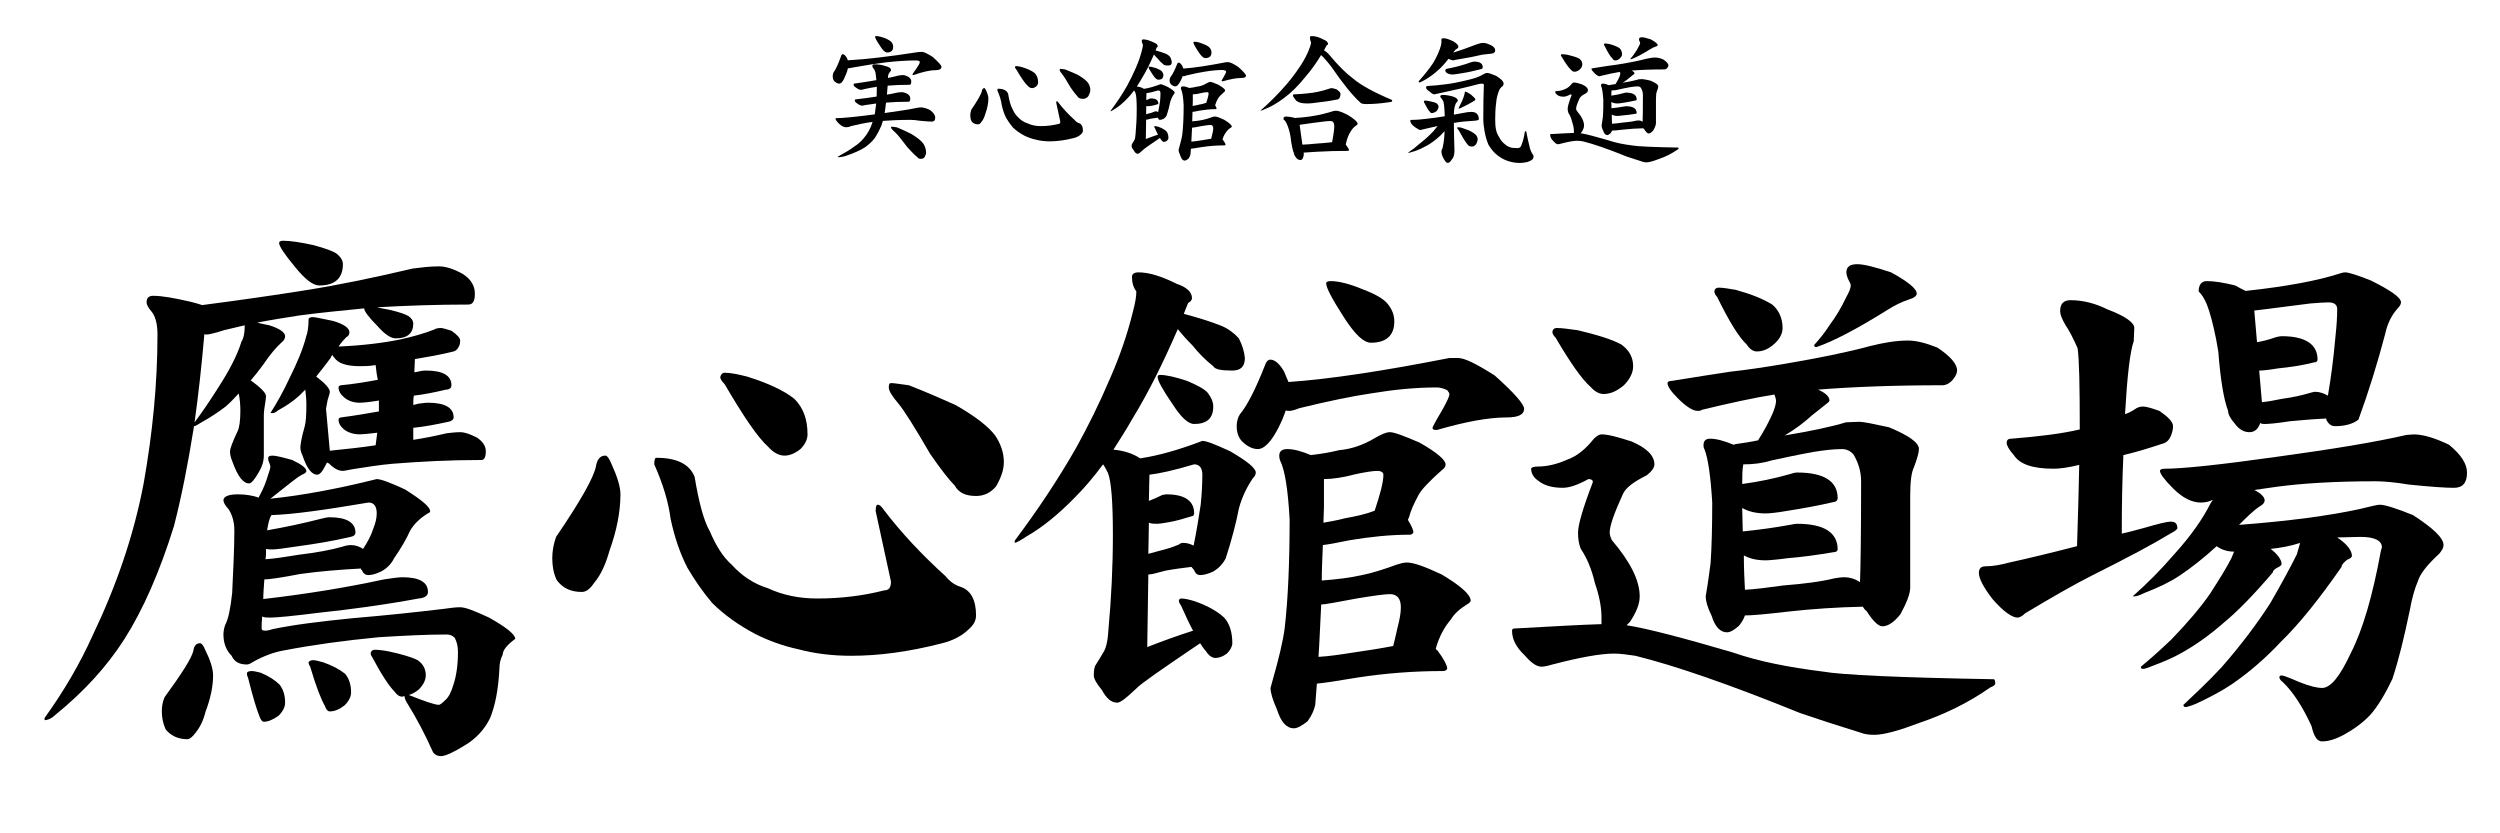
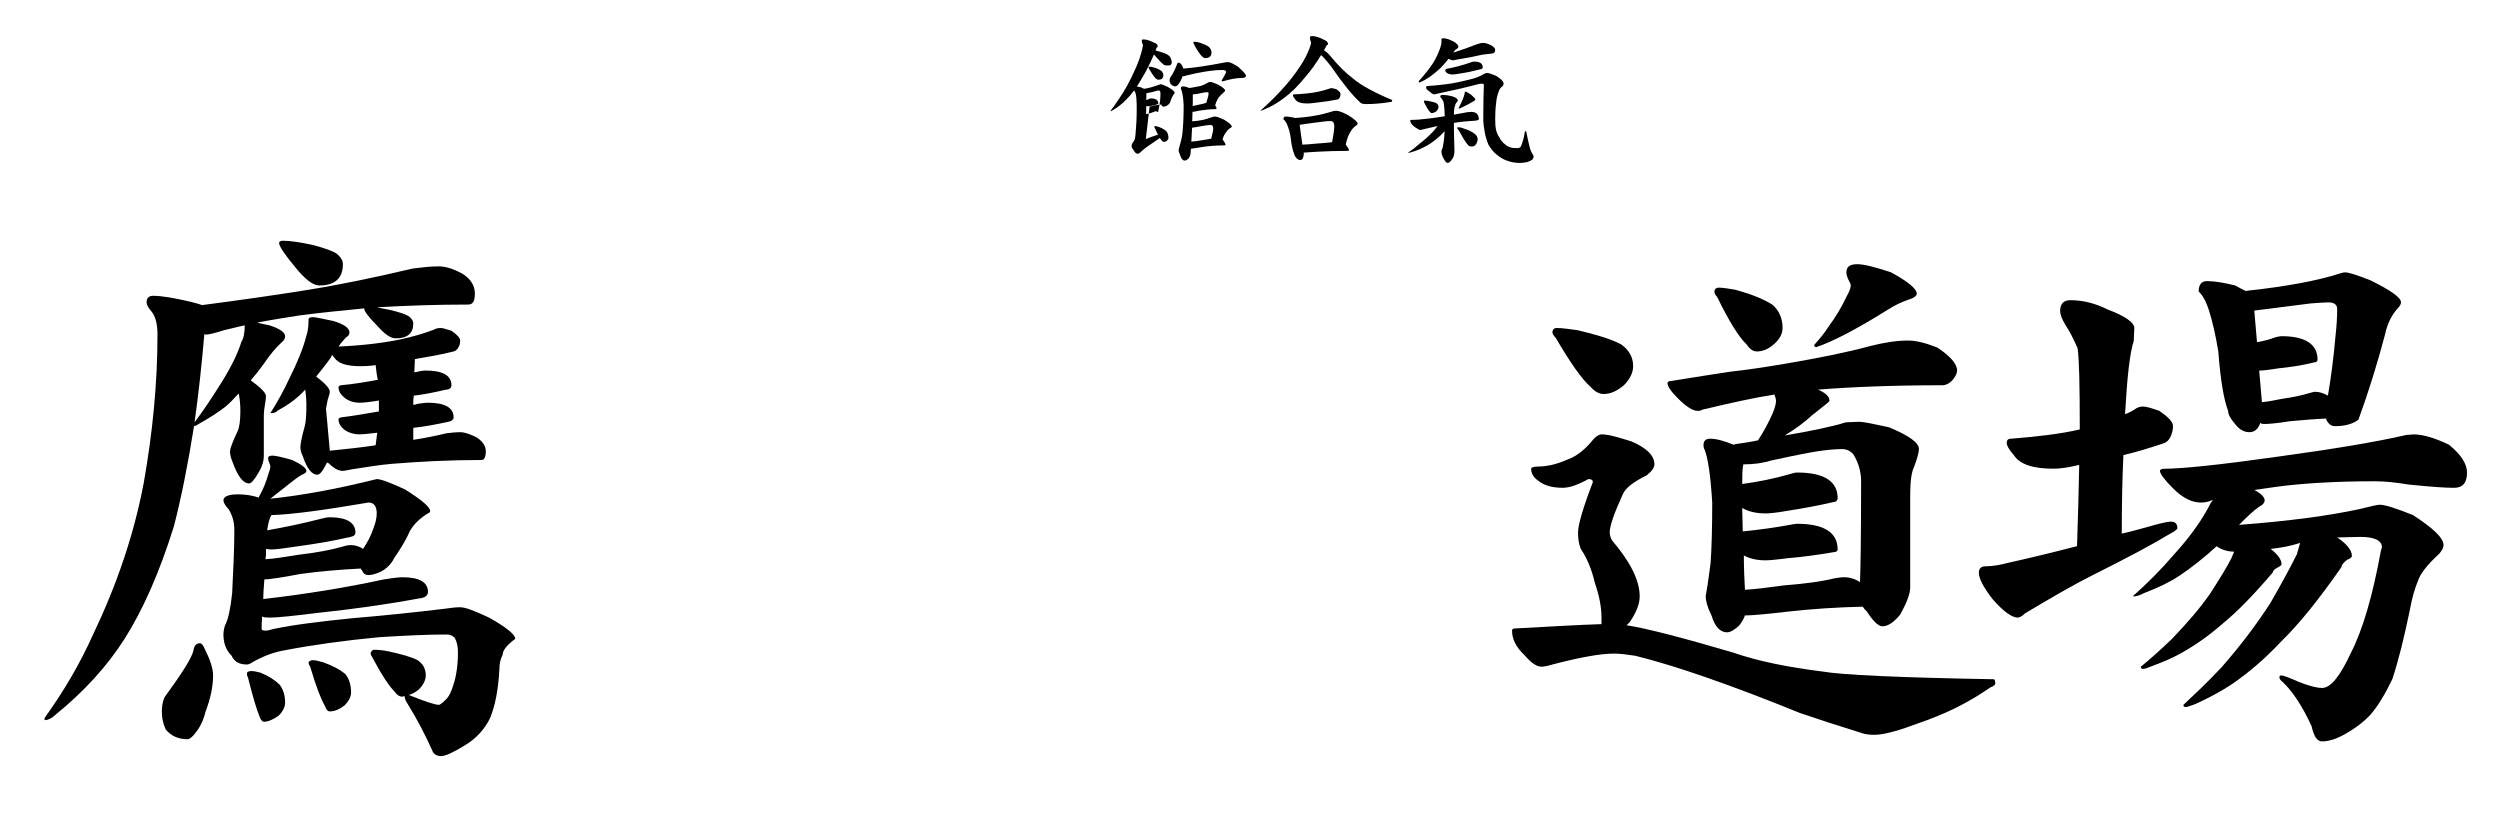
<svg xmlns="http://www.w3.org/2000/svg" version="1.1" id="レイヤー_1" x="0px" y="0px" width="300px" height="100px" viewBox="0 0 300 100" enable-background="new 0 0 300 100" xml:space="preserve">
  <g>
    <path d="M55.546,32.881c0.916,0.589,1.439,1.375,1.439,2.356c0,0.917-0.262,1.309-0.785,1.309c-3.796,0-7.461,0.131-10.929,0.327   c0.458,0.131,0.981,0.196,1.571,0.327c1.112,0.262,1.832,0.523,2.16,0.72c0.393,0.262,0.589,0.589,0.589,0.916   c0,1.178-0.72,1.767-2.094,1.767c-0.589,0-1.309-0.458-2.225-1.505c-1.047-1.047-1.571-1.767-1.571-2.094   c-2.683,0.262-5.301,0.523-7.788,0.851c-1.636,0.262-3.337,0.524-5.039,0.851c0.393,0.131,0.851,0.196,1.44,0.327   c1.243,0.393,1.898,0.851,1.898,1.309c0,0.262-0.131,0.523-0.393,0.72c-0.654,0.589-1.439,1.505-2.225,2.683   c-0.523,0.72-1.047,1.375-1.505,1.898c1.178,0.851,1.832,1.505,1.832,1.898c0,0.262-0.065,0.589-0.131,1.047   c-0.131,0.785-0.131,1.178-0.131,1.243v4.842c0,0.654-0.196,1.311-0.589,1.965c-0.523,0.916-0.916,1.373-1.178,1.373   c-0.72,0-1.374-0.85-2.029-2.684c-0.196-0.457-0.262-0.85-0.262-1.178c0-0.262,0.262-1.047,0.917-2.42   c0.196-0.395,0.327-1.245,0.327-2.422c0-0.72-0.065-1.439-0.196-2.095c-0.589,0.655-1.113,1.179-1.571,1.571   c-0.851,0.654-1.833,1.309-3.01,1.963c-0.393,0.262-0.655,0.393-0.786,0.393c-0.72,4.516-1.505,8.508-2.421,12.041   c-1.702,5.434-3.665,9.949-5.956,13.549c-2.094,3.271-4.843,6.281-8.312,9.096c-0.393,0.393-0.851,0.59-1.243,0.59v-0.262   c2.356-3.273,4.254-6.545,5.759-9.883c2.88-6.021,4.974-12.107,6.152-18.391c1.047-5.955,1.636-11.845,1.636-17.735   c0-1.309-0.262-2.16-0.654-2.684c-0.458-0.523-0.654-0.916-0.654-1.178c0-0.523,0.262-0.786,0.785-0.786   c1.047,0,2.552,0.262,4.516,0.72c0.523,0.131,0.982,0.262,1.375,0.393c4.516-0.589,8.639-1.178,12.304-1.767   c4.188-0.654,8.508-1.571,12.958-2.618c1.047-0.131,2.094-0.262,3.141-0.262C53.517,31.965,54.499,32.292,55.546,32.881z    M24.59,77.908c0.654,1.309,0.981,2.355,0.981,3.141c0,1.375-0.327,2.814-0.916,4.385c-0.262,1.047-0.654,1.832-1.178,2.486   c-0.393,0.523-0.72,0.785-0.981,0.785c-1.113,0-1.963-0.393-2.618-1.178c-0.328-0.719-0.458-1.439-0.458-2.158   c0-0.525,0.065-1.113,0.328-1.703c2.094-2.879,3.272-4.711,3.468-5.627c0.065-0.523,0.327-0.852,0.786-0.852   C24.198,77.188,24.394,77.449,24.59,77.908z M26.161,46.559c1.309-2.028,2.291-3.861,2.814-5.562   c0.262-0.393,0.393-1.047,0.393-1.963c-0.851,0.196-1.702,0.393-2.487,0.589c-1.178,0.393-1.898,0.524-2.094,0.524   c-0.131,0-0.196,0-0.262-0.065c-0.327,3.795-0.72,7.33-1.178,10.601C24.329,49.374,25.245,48,26.161,46.559z M35.062,55.197   c1.112,0.525,1.702,0.982,1.702,1.311c0,0.195-0.196,0.326-0.524,0.457c-0.393,0.197-0.785,0.523-1.309,0.916   c-0.982,0.785-1.833,1.439-2.487,1.965c3.795-0.395,8.049-1.18,12.762-2.357c0.523,0,1.702,0.459,3.403,1.244   c1.963,1.244,3.011,2.094,3.011,2.617c0,0.131-0.131,0.197-0.393,0.328c-0.917,0.588-1.571,1.242-2.029,2.027   c-0.393,0.918-1.047,2.029-1.898,3.273c-0.327,0.654-0.851,1.244-1.636,1.637c-0.589,0.262-1.047,0.393-1.44,0.393   s-0.654-0.197-0.785-0.59c-0.065,0-0.131-0.064-0.131-0.195c-2.487,0.131-4.908,0.326-7.265,0.654   c-2.356,0.457-3.795,0.654-4.319,0.654c-0.065,0.916-0.131,1.701-0.131,2.355c5.105-0.59,9.948-1.375,14.463-2.355   c0.917-0.131,1.702-0.262,2.225-0.262c2.029,0,3.076,0.588,3.076,1.766c0,0.459-0.393,0.721-1.113,0.785   c-4.254,0.787-8.246,1.311-11.911,1.703c-3.141,0.393-5.104,0.588-5.89,0.588c-0.393,0-0.72,0-0.982-0.131   c-0.065,0.654-0.065,1.113-0.065,1.439c0,0.197,0.131,0.262,0.523,0.262c0.131,0,0.458-0.064,0.851-0.195   c2.487-0.523,5.694-0.916,9.62-1.309c3.927-0.328,7.592-0.721,10.864-1.113c0.851-0.131,1.505-0.195,1.963-0.195   c0.654,0,1.767,0.457,3.468,1.242c2.094,1.178,3.142,2.029,3.142,2.553c-0.982,0.721-1.505,1.375-1.505,1.898   c-0.262,0.523-0.393,1.047-0.393,1.701c-0.131,2.553-0.523,4.449-1.113,5.891c-0.654,1.373-1.702,2.486-3.01,3.271   c-1.375,0.852-2.356,1.309-2.88,1.309c-0.523,0-0.916-0.262-1.047-0.654c-0.851-1.898-1.833-3.795-3.011-5.693   c-0.262-0.393-0.327-0.721-0.327-0.852c-0.131,0-0.196,0.066-0.262,0.066c-0.327,0-0.654-0.197-0.916-0.59   c-0.655-0.654-1.571-2.027-2.684-4.123c-0.131-0.195-0.196-0.326-0.196-0.457c0-0.262,0.196-0.459,0.458-0.459   c0.458,0,1.047,0.066,1.701,0.197c1.505,0.326,2.684,0.654,3.469,1.047c0.654,0.457,0.982,1.047,0.982,1.832   c0,0.59-0.328,1.178-0.851,1.701c-0.393,0.328-0.785,0.523-1.178,0.654c1.963,0.785,3.141,1.178,3.599,1.178   c0.131,0,0.393-0.195,0.786-0.588c0.393-0.328,0.72-0.982,0.981-1.898c0.327-0.98,0.523-2.291,0.523-3.861   c0-0.654-0.131-1.242-0.393-1.701c-0.262-0.262-0.589-0.393-0.916-0.393c-2.356,0-5.04,0.131-8.181,0.326   c-4.123,0.395-7.919,0.918-11.322,1.572c-1.178,0.195-2.487,0.654-3.861,1.439c-0.262,0.195-0.524,0.262-0.655,0.262   c-0.916,0-1.505-0.328-1.833-1.047c-0.654-0.654-0.981-1.506-0.981-2.553c0-0.328,0.065-0.721,0.196-1.113   c0.393-0.719,0.654-2.027,0.851-3.861c0.131-2.748,0.262-5.301,0.262-7.525c0-1.047-0.262-1.832-0.655-2.486   c-0.458-0.523-0.654-0.852-0.654-1.113c0-0.459,0.589-0.721,1.767-0.721c0.851,0,1.702,0.131,2.487,0.393   c0-0.131,0.065-0.195,0.131-0.326c0.393-0.721,0.72-1.506,0.982-2.422c0.131-0.393,0.262-0.719,0.262-0.98   c0-0.131-0.065-0.262-0.131-0.459c-0.131-0.262-0.131-0.459-0.131-0.59s0.131-0.262,0.523-0.262S33.883,54.871,35.062,55.197z    M31.266,80.721c0.982,0.395,1.767,0.918,2.291,1.441c0.393,0.523,0.655,1.178,0.655,2.158c0,0.523-0.262,1.049-0.786,1.572   c-0.654,0.457-1.243,0.719-1.767,0.719c-0.196,0-0.393-0.262-0.523-0.654c-0.327-0.785-0.785-2.291-1.375-4.646   c-0.131-0.262-0.131-0.393-0.131-0.523s0.196-0.262,0.524-0.262C30.415,80.525,30.808,80.59,31.266,80.721z M35.716,66.586   c2.225-0.262,3.992-0.59,5.367-0.982c0.393-0.131,0.72-0.195,1.047-0.195c0.524,0,1.047,0.195,1.44,0.457   c0.523-0.785,0.981-1.635,1.244-2.486c0.262-0.654,0.393-1.244,0.393-1.768c0-0.85-0.327-1.309-0.982-1.309   c-5.366,0.916-9.228,1.439-11.649,1.506c-0.262,0.393-0.393,1.047-0.524,1.832c2.226-0.393,4.385-0.852,6.414-1.375   c0.458-0.131,0.851-0.195,1.112-0.195c2.029,0,3.076,0.654,3.076,1.832c0,0.262-0.197,0.459-0.589,0.523   c-2.225,0.523-4.319,0.852-6.217,1.113c-1.702,0.262-2.749,0.393-3.141,0.393c-0.262,0-0.523,0-0.786-0.066   c0,0.262,0,0.459,0,0.721c0,0.195-0.065,0.393-0.065,0.523C32.902,67.043,34.145,66.848,35.716,66.586z M39.97,38.51   c1.309,0.393,1.963,0.851,1.963,1.374c0,0.262-0.131,0.458-0.393,0.589c-0.327,0.327-0.654,0.72-0.916,1.112   c3.01-0.131,5.497-0.458,7.395-0.851c1.505-0.327,2.879-0.72,4.058-1.178c0.196-0.131,0.458-0.196,0.851-0.196   c0.197,0,0.589,0.131,1.244,0.327c0.654,0.458,1.047,0.851,1.047,1.178s-0.065,0.589-0.197,0.785   c-0.131,0.262-0.327,0.458-0.589,0.524c-1.571,0.393-3.076,0.654-4.646,0.916c0,0.523-0.065,1.047-0.065,1.571c0,0,0.065,0,0.131,0   c0.523-0.131,0.916-0.196,1.244-0.196c2.029,0,3.076,0.589,3.076,1.767c0,0.327-0.262,0.523-0.654,0.523   c-1.375,0.327-2.684,0.59-3.861,0.721c-0.065,0.393-0.065,0.785-0.065,1.112c0.131,0,0.327-0.065,0.523-0.131   c0.523-0.065,0.917-0.131,1.244-0.131c2.029,0,3.076,0.589,3.076,1.767c0,0.262-0.262,0.458-0.654,0.524   c-1.505,0.326-2.88,0.588-4.188,0.719c0,0.525,0,0.982,0,1.441c1.309-0.197,2.618-0.459,3.992-0.785   c0.523-0.066,1.112-0.131,1.636-0.131c0.589,0,1.243,0.262,2.028,0.654c0.655,0.457,1.047,0.98,1.047,1.635   c0,0.721-0.196,1.047-0.523,1.047c-3.927,0-7.461,0.197-10.733,0.459c-1.505,0.131-3.076,0.393-4.778,0.654   c-0.654,0.131-0.981,0.197-1.112,0.197c-0.523,0-1.047-0.262-1.702-0.918c-0.131,0-0.196-0.064-0.196-0.131   c-0.065,0.131-0.131,0.264-0.196,0.395c-0.393,0.785-0.72,1.111-0.982,1.111c-0.654,0-1.243-0.719-1.767-2.291   c-0.196-0.393-0.262-0.719-0.262-0.98c0-0.328,0.131-1.178,0.524-2.553c0.131-0.459,0.196-1.309,0.196-2.618   c0-0.589-0.065-1.178-0.131-1.768c-0.262,0.262-0.524,0.523-0.72,0.721c-0.72,0.654-1.57,1.243-2.552,1.767   c-0.262,0.262-0.523,0.327-0.654,0.327h-0.262c0.785-1.243,1.57-2.618,2.291-4.188c0.916-1.833,1.636-3.534,2.029-5.104   c0.131-0.327,0.262-0.982,0.262-1.963c0-0.131,0.131-0.262,0.523-0.262C37.81,38.052,38.661,38.248,39.97,38.51z M37.614,29.413   c1.44,0.393,2.356,0.72,2.814,1.047c0.458,0.393,0.72,0.785,0.72,1.244c0,1.701-0.982,2.552-2.814,2.552   c-0.785,0-1.701-0.72-2.879-2.16c-1.309-1.571-1.963-2.552-1.963-2.945c0-0.131,0.131-0.262,0.458-0.262   C34.865,28.889,36.108,29.085,37.614,29.413z M38.792,79.479c1.112,0.393,1.963,0.85,2.618,1.375   c0.458,0.523,0.72,1.309,0.72,2.225c0,0.523-0.262,1.047-0.785,1.57c-0.589,0.459-1.178,0.721-1.767,0.721   c-0.262,0-0.458-0.262-0.589-0.656c-0.458-0.785-1.047-2.289-1.767-4.711c-0.131-0.197-0.196-0.393-0.196-0.523   c0.065-0.131,0.262-0.262,0.523-0.262C37.875,79.217,38.268,79.348,38.792,79.479z M45.075,53.432   c0.065-0.523,0.131-1.047,0.196-1.506c-1.047,0.131-1.767,0.197-2.094,0.197c-0.72,0-1.375-0.197-1.898-0.59   c-0.458-0.393-0.654-0.785-0.654-1.178c0-0.131,0.065-0.196,0.262-0.262c1.57-0.196,3.076-0.458,4.581-0.72   c0-0.131,0-0.196,0-0.327c0-0.327,0-0.654,0-0.981c-1.178,0.196-1.963,0.262-2.291,0.262c-0.72,0-1.375-0.196-1.898-0.654   c-0.458-0.394-0.654-0.786-0.654-1.179c0-0.131,0.065-0.196,0.262-0.262c1.505-0.131,3.01-0.393,4.45-0.654   c-0.131-0.589-0.196-1.178-0.262-1.767c-0.786,0.131-1.44,0.131-1.898,0.131c-1.571,0-2.618-0.327-3.076-1.047   c-0.131-0.131-0.196-0.196-0.196-0.327c-0.131,0.131-0.196,0.262-0.196,0.327c-0.654,0.916-1.243,1.636-1.767,2.291   c1.047,0.785,1.636,1.439,1.636,1.832c0,0.196-0.131,0.524-0.262,0.982c-0.131,0.654-0.196,1.047-0.196,1.047l0.458,5.04   C41.541,53.889,43.373,53.693,45.075,53.432z" />
-     <path d="M73.342,55.59c0.72,1.572,1.112,2.814,1.112,3.73c0,2.096-0.458,4.385-1.309,6.742c-0.458,1.635-1.047,2.945-1.833,3.861   c-0.524,0.785-0.982,1.111-1.505,1.111c-1.309,0-2.291-0.457-3.01-1.439c-0.393-0.85-0.524-1.701-0.524-2.617   c0-0.785,0.131-1.637,0.458-2.553c2.945-4.318,4.516-7.133,4.777-8.441c0.131-0.852,0.523-1.311,1.112-1.311   C72.884,54.674,73.081,55.002,73.342,55.59z M83.355,57.227c0.524,3.143,1.113,5.301,1.833,6.545   c0.72,1.701,1.571,3.076,2.618,3.992c1.178,1.309,2.618,2.291,4.319,2.814c1.833,0.85,3.795,1.242,5.955,1.242   c2.814,0,5.498-0.326,8.05-0.98c0.524,0,0.786-0.328,0.786-1.047l-1.833-8.443c0-0.523,0.065-0.785,0.262-0.785   s0.393,0.197,0.589,0.459c2.225,2.943,4.778,5.627,7.526,8.115c0.523,0.654,1.112,1.047,1.702,1.242   c1.309,0.393,1.963,1.57,1.963,3.469c0,0.654-0.328,1.178-0.851,1.637c-0.785,0.785-1.898,1.375-3.207,1.701   c-4.058,1.047-7.657,1.506-10.93,1.506c-2.291,0-4.385-0.262-6.348-0.785c-1.832-0.393-3.599-1.047-5.17-1.834   c-1.963-1.047-3.73-2.289-5.17-3.73c-1.112-1.309-2.094-2.748-2.945-4.188c-0.916-1.768-1.571-3.73-2.029-5.891   c-0.262-2.027-0.916-4.188-1.963-6.543c0-0.525,0.065-0.787,0.262-0.787C81.261,54.936,82.766,55.723,83.355,57.227z    M89.638,45.185c2.487,0.785,4.385,1.636,5.694,2.684c1.047,1.047,1.571,2.421,1.571,4.254c0,0.654-0.327,1.242-0.851,1.766   c-0.655,0.523-1.309,0.785-1.898,0.785c-0.655,0-1.309-0.326-1.963-1.047c-1.309-1.178-3.011-3.73-5.236-7.526   c-0.393-0.393-0.523-0.654-0.523-0.851c0.065-0.327,0.262-0.523,0.523-0.523C87.675,44.727,88.591,44.923,89.638,45.185z    M109.075,46.232c1.833,0.72,3.665,1.506,5.562,2.356c2.422,1.374,3.992,2.617,4.778,3.666c0.654,0.98,1.047,2.027,1.047,3.205   c0,0.918-0.327,1.834-0.916,2.881c-0.655,0.785-1.44,1.178-2.421,1.178c-1.244,0-2.094-0.393-2.553-1.244   c-0.654-0.654-1.636-1.896-2.945-3.795c-1.898-3.273-3.142-5.236-3.796-6.021c-0.785-0.916-1.178-1.571-1.178-1.964   c0-0.327,0.065-0.523,0.262-0.523C107.308,45.97,108.028,46.101,109.075,46.232z" />
-     <path d="M141.205,34.06c1.178,0.393,1.832,0.981,1.832,1.702c0,0.262-0.196,0.458-0.458,0.589   c-0.131,0.327-0.327,0.785-0.523,1.309c1.702,0.458,3.207,0.917,4.516,1.44c0.786,0.327,1.505,0.851,2.094,1.505   c0.393,0.785,0.654,1.571,0.72,2.356c0,1.047-0.523,1.505-1.505,1.505c-1.309,0-2.094-0.131-2.291-0.524   c-0.917-0.72-1.767-1.57-2.487-2.487c-0.655-0.654-1.244-1.309-1.767-1.963c-1.702,3.927-3.469,7.526-5.432,10.733   c-0.785,1.375-1.571,2.618-2.291,3.731c1.375,0.131,2.421,0.523,3.207,1.047c2.226-0.328,4.712-1.047,7.461-2.094   c0.523,0,1.636,0.457,3.338,1.242c2.029,1.178,3.075,2.029,3.075,2.553c0,0.262-0.131,0.459-0.327,0.654   c-0.72,1.047-1.309,2.225-1.702,3.666c-0.327,1.701-0.851,3.73-1.571,5.955c-0.327,0.654-0.851,1.244-1.57,1.637   c-0.589,0.262-1.113,0.393-1.505,0.393c-0.327,0-0.589-0.197-0.72-0.59c-0.131-0.131-0.196-0.262-0.328-0.393   c-1.047,0.131-2.094,0.262-3.141,0.459c-0.982,0.262-1.636,0.457-2.029,0.457l-0.131,8.705c1.833-0.721,3.665-1.375,5.498-1.965   c-0.458-0.85-0.917-1.832-1.44-3.01c-0.196-0.262-0.262-0.459-0.262-0.59s0.131-0.262,0.262-0.262c0.458,0,0.981,0.131,1.636,0.328   c1.505,0.523,2.683,1.178,3.534,1.963c0.655,0.721,0.982,1.768,0.982,3.076c0,0.393-0.262,0.852-0.655,1.244   c-0.523,0.393-0.981,0.523-1.374,0.523s-0.786-0.262-1.113-0.785c-0.262-0.262-0.458-0.59-0.72-0.982   c-4.646,3.141-7.199,4.908-7.657,5.432c-1.178,1.113-1.898,1.701-2.291,1.701c-0.72,0-1.309-0.523-1.833-1.504   c-0.654-0.785-0.981-1.375-0.981-1.768c0-0.59,0.065-1.047,0.262-1.309c0.262-0.393,0.523-0.852,0.916-1.506   c0.328-0.523,0.524-1.504,0.589-2.814c0.327-3.6,0.523-7.33,0.523-11.256s-0.196-6.414-0.589-7.395   c-0.196-0.393-0.393-0.785-0.589-1.047c-1.112,1.504-2.225,2.812-3.337,3.926c-2.029,2.094-3.992,3.664-5.825,4.713   c-0.785,0.523-1.309,0.785-1.44,0.785v-0.262c2.749-3.666,5.236-7.396,7.396-11.191c1.375-2.488,2.749-5.236,4.058-8.312   c1.178-2.683,2.094-5.366,2.749-8.05c0.262-0.981,0.393-1.767,0.393-2.356c-0.393-0.523-0.523-1.112-0.523-1.767   c0-0.327,0.262-0.523,0.785-0.523C137.867,32.685,139.372,33.143,141.205,34.06z M137.867,60.107   c0.523-0.197,1.113-0.459,1.636-0.721c0.131,0,0.327-0.066,0.458-0.066c2.225,0,3.338,0.787,3.338,2.291   c0,0.197-0.131,0.328-0.262,0.328c-1.047,0.326-1.963,0.588-2.749,0.719c-0.72,0.131-1.178,0.197-1.374,0.197   c-0.393,0-0.786,0-1.047-0.131l-0.065,3.73c0.262-0.066,0.589-0.131,0.981-0.262c1.047-0.262,1.963-0.523,2.684-0.852   c0.131-0.131,0.327-0.195,0.523-0.195c0.458,0,0.851,0.131,1.244,0.326c0.327-1.57,0.589-3.207,0.851-4.908   c0.131-1.309,0.196-2.486,0.196-3.6c0-0.785-0.327-1.242-0.981-1.242c-2.422,0.719-4.188,1.111-5.367,1.242L137.867,60.107z    M142.448,45.708c1.244,0.523,2.094,0.981,2.487,1.439c0.393,0.524,0.655,1.048,0.655,1.637c0,1.439-0.786,2.094-2.291,2.094   c-0.72,0-1.571-0.786-2.618-2.421c-1.178-1.702-1.767-2.814-1.767-3.207c0-0.131,0.065-0.262,0.262-0.262   C139.961,44.989,141.074,45.25,142.448,45.708z M154.097,44.596c0.196,0.523,0.393,0.916,0.524,1.243   c4.843-0.327,11.321-1.309,19.306-2.879c0.393,0,0.72,0,1.047,0c0.786,0,2.226,0.72,4.385,2.094   c2.356,2.094,3.534,3.469,3.534,3.992c0,0.72-0.72,1.047-2.094,1.047c-2.226,0-4.974,0.524-8.377,1.506   c-0.393,0-0.523-0.066-0.523-0.264c0-0.064,0.327-0.719,1.112-2.028c0.589-1.047,0.916-1.701,0.916-2.029   c0-0.131-0.131-0.262-0.262-0.458c-0.393-0.196-0.851-0.327-1.243-0.327c-2.553,0-5.17,0.262-7.919,0.72   c-2.226,0.328-5.104,0.917-8.573,1.768c-0.654,0.262-1.047,0.327-1.178,0.327c-0.197,0-0.328,0-0.459-0.065   c-0.131,0.393-0.262,0.72-0.393,1.047c-0.654,1.505-1.309,2.552-1.897,3.076c-0.393,0.393-0.785,0.523-1.048,0.523   c-0.654,0-1.308-0.326-1.963-0.98c-0.393-0.459-0.589-1.047-0.589-1.768c0-0.523,0.131-1.047,0.393-1.44   c0.786-0.916,1.833-2.88,3.011-5.89c0.131-0.393,0.327-0.654,0.654-0.654C152.984,43.156,153.573,43.68,154.097,44.596z    M157.304,54.609c1.178-0.131,2.356-0.328,3.403-0.59c1.505-0.131,2.945-0.654,4.254-1.439c0.785-0.457,1.374-0.719,1.832-0.719   c0.524,0,1.702,0.457,3.534,1.242c2.095,1.178,3.142,2.094,3.142,2.619c0,0.262-0.131,0.457-0.327,0.588   c-1.636,1.439-2.618,2.486-2.945,3.141c-0.523,0.982-0.916,1.834-1.112,2.619c-0.065,0.131-0.131,0.262-0.131,0.326   c0.393,0.654,0.654,1.178,0.654,1.506c-0.131,0.197-0.262,0.262-0.393,0.262c-2.422,0-4.843,0.262-7.199,0.654   c-1.57,0.328-2.683,0.523-3.272,0.59c-0.065,1.504-0.131,2.945-0.131,4.254c1.768-0.131,3.403-0.328,4.844-0.654   c1.309-0.262,2.683-0.721,4.123-1.244c0.393-0.131,0.851-0.262,1.243-0.262c0.851,0,2.225,0.523,4.188,1.439   c2.29,1.375,3.469,2.422,3.469,3.141c0,0.131-0.196,0.328-0.458,0.459c-0.852,0.523-1.506,1.113-1.898,1.768   c-0.785,0.916-1.439,2.094-1.832,3.533c0.065,0.131,0.131,0.197,0.196,0.197c0.785,1.047,1.178,1.832,1.178,2.225   c-0.131,0.195-0.262,0.262-0.523,0.262c-3.469,0-6.872,0.262-10.275,0.785c-2.355,0.393-3.991,0.654-4.843,0.721   c-0.065,0.916-0.131,1.766-0.196,2.551c-0.131,0.59-0.393,1.244-0.916,1.965c-0.654,0.523-1.243,0.85-1.636,0.85   c-0.917,0-1.571-0.785-2.029-2.225c-0.523-1.178-0.785-2.029-0.785-2.617c0,0,0.065-0.197,0.196-0.721   c0.785-2.748,1.309-4.908,1.505-6.479c0.393-3.404,0.59-7.789,0.59-13.023c-0.197-3.666-0.59-5.955-1.113-7.004   c-0.131-0.326-0.131-0.523-0.131-0.654c0-0.523,0.327-0.785,0.981-0.785C155.275,53.889,156.191,54.15,157.304,54.609z    M162.408,78.301c1.833-0.262,3.469-0.523,4.777-0.785c0.132-0.523,0.328-1.311,0.524-2.227c0.262-0.98,0.393-1.766,0.393-2.42   c0-1.049-0.458-1.572-1.31-1.572c-0.654,0-2.028,0.197-3.992,0.523c-2.421,0.459-3.86,0.721-4.254,0.721   c-0.131,2.355-0.196,4.451-0.327,6.283C159.398,78.758,160.772,78.562,162.408,78.301z M161.361,62.201   c1.439-0.262,2.618-0.523,3.6-0.916c0.654-1.965,1.047-3.404,1.047-4.32c0-0.262-0.262-0.457-0.72-0.457   c-0.523,0-1.374,0.131-2.618,0.393c-1.439,0.393-2.748,0.588-3.795,0.588c0,0.852,0,1.963,0,3.338c0,0.654-0.066,1.309-0.066,1.898   C159.529,62.594,160.38,62.463,161.361,62.201z M163.521,34.714c1.57,0.589,2.552,1.178,3.01,1.767   c0.523,0.654,0.786,1.309,0.786,2.094c0,1.702-0.982,2.552-2.814,2.552c-0.851,0-1.898-0.981-3.207-3.01   c-1.439-2.225-2.159-3.6-2.159-4.123c0-0.131,0.131-0.262,0.523-0.262C160.642,33.732,161.95,34.06,163.521,34.714z" />
    <path d="M195.781,52.973c1.832,0.785,2.748,1.701,2.748,2.75c0,0.393-0.327,0.85-0.916,1.309c-1.57,0.785-2.553,1.504-2.88,2.289   c-1.047,2.291-1.57,3.797-1.57,4.582c0,0.197,0.065,0.523,0.262,0.916c2.226,2.617,3.338,4.844,3.338,6.74   c0,0.918-0.393,1.898-1.178,3.076c-0.132,0.131-0.263,0.262-0.394,0.393c2.487,0.393,6.741,1.506,12.762,3.273   c3.011,1.047,6.61,1.766,10.799,2.289c2.226,0.395,9.097,0.721,20.484,0.918c0.131,0,0.196,0.195,0.196,0.523   c0,0.131-0.196,0.326-0.589,0.457c-2.618,1.832-5.432,3.207-8.508,4.254c-2.422,0.916-4.254,1.439-5.432,1.439   c-0.786,0-1.31-0.131-1.637-0.262c-2.749-0.85-5.17-1.635-7.265-2.355c-8.377-3.402-14.986-5.693-19.764-6.871   c-0.917-0.131-1.768-0.262-2.553-0.262c-1.636,0-4.123,0.457-7.396,1.309c-0.654,0.195-1.047,0.262-1.309,0.262   c-0.589,0-1.243-0.459-2.028-1.375c-1.048-0.98-1.506-1.963-1.506-2.945c0-0.131,0.065-0.262,0.262-0.262   c4.712-0.262,8.181-0.457,10.472-0.523c0-0.195,0-0.457,0-0.785c0-1.242-0.262-2.617-0.785-4.123   c-0.394-1.701-0.982-3.076-1.702-4.123c-0.262-0.654-0.327-1.309-0.327-1.963c0-0.916,0.589-2.945,1.767-6.021V57.75   c0-0.131-0.196-0.262-0.523-0.262c-1.309,0.721-2.29,1.047-3.075,1.047c-1.244,0-2.226-0.262-2.945-0.85   c-0.589-0.393-0.851-0.916-0.851-1.439c0-0.131,0.262-0.262,0.785-0.262c1.112,0,2.29-0.262,3.6-0.852   c1.112-0.393,2.159-1.244,3.142-2.486c0.327-0.328,0.654-0.523,0.916-0.523C192.967,52.123,194.145,52.449,195.781,52.973z    M189.302,39.622c2.226,0.524,3.992,1.047,5.235,1.702c0.916,0.654,1.44,1.505,1.44,2.618c0,0.786-0.393,1.571-1.113,2.291   c-0.851,0.72-1.636,1.047-2.421,1.047c-0.523,0-1.047-0.262-1.571-0.851c-1.047-0.916-2.421-2.879-4.188-5.89   c-0.262-0.262-0.393-0.523-0.393-0.655c0-0.327,0.196-0.523,0.523-0.523C187.47,39.36,188.32,39.491,189.302,39.622z    M232.495,41.716c1.571,1.047,2.356,1.963,2.356,2.749c0,0.327-0.196,0.72-0.523,1.112c-0.393,0.458-0.851,0.654-1.244,0.654   c-5.824,0-10.798,0.196-14.921,0.523c0.916,0.393,1.374,0.852,1.374,1.31c0,0.131-0.196,0.262-0.523,0.523   c-0.72,0.589-1.243,0.981-1.57,1.243c-0.916,0.85-1.964,1.637-3.272,2.422c3.142-0.523,5.628-1.049,7.33-1.572   c0.393,0,0.916-0.064,1.57-0.064c0.589,0,1.768,0.262,3.6,0.654c2.356,0.982,3.6,1.832,3.6,2.617c0,0.393-0.196,1.113-0.589,2.16   c-0.327,0.654-0.458,1.832-0.458,3.469v10.994c0,0.721-0.394,1.768-1.179,3.207c-0.785,0.982-1.505,1.439-2.159,1.439   c-0.458,0-1.112-0.588-1.898-1.832c-0.196-0.131-0.327-0.326-0.458-0.523c-3.011,0.066-6.021,0.262-8.966,0.59   c-2.749,0.326-4.385,0.457-5.039,0.457c-0.065,0-0.131,0-0.131,0c-0.131,0.393-0.393,0.852-0.72,1.244   c-0.589,0.523-1.048,0.785-1.44,0.785c-0.785,0-1.439-0.654-1.832-1.963c-0.523-1.047-0.72-1.834-0.72-2.357l0.065-0.393   c0.262-1.504,0.393-2.682,0.523-3.6c0.131-1.896,0.196-4.318,0.196-7.264c-0.196-3.271-0.523-5.367-0.916-6.348   c-0.131-0.262-0.131-0.393-0.131-0.523c0-0.523,0.262-0.785,0.785-0.785c0.785,0,1.701,0.262,2.814,0.719   c0.065,0,0.131,0,0.196-0.064c0.916-0.131,1.832-0.262,2.748-0.459c0.72-1.111,1.31-2.225,1.768-3.272   c0.262-0.654,0.393-1.112,0.393-1.505c0-0.131-0.065-0.393-0.196-0.72c-2.487,0.393-5.433,1.047-8.704,1.832   c-0.131,0.131-0.327,0.131-0.524,0.131c-0.523,0-1.309-0.458-2.355-1.505c-0.851-0.852-1.243-1.44-1.243-1.833   c0-0.131,0.131-0.262,0.523-0.262c2.879-0.458,5.235-0.851,7.067-1.112c1.833-0.196,4.058-0.524,6.741-0.982   c3.796-0.654,7.134-1.309,10.013-2.094c1.571-0.393,3.076-0.654,4.516-0.654C230.009,40.866,231.187,41.193,232.495,41.716z    M208.281,34.779c1.897,0.523,3.337,1.113,4.385,1.767c0.785,0.654,1.243,1.636,1.243,2.814c0,0.655-0.327,1.309-0.981,1.898   c-0.721,0.654-1.44,0.917-2.095,0.917c-0.458,0-0.851-0.262-1.243-0.851c-0.916-0.851-2.095-2.749-3.534-5.694   c-0.262-0.262-0.327-0.523-0.327-0.654c0-0.262,0.196-0.458,0.523-0.458C206.775,34.518,207.495,34.648,208.281,34.779z    M214.04,70.25c2.487-0.195,4.516-0.457,6.086-0.85c0.393-0.066,0.786-0.131,1.179-0.131c0.654,0,1.309,0.195,1.897,0.588   c0.065-1.635,0.131-5.693,0.131-12.107c0-1.178-0.327-2.225-0.916-3.207c-0.327-0.393-0.785-0.654-1.374-0.654   c-0.982,0-2.095,0.131-3.338,0.328c-2.226,0.393-3.927,0.785-5.17,1.047c-1.048,0.326-2.16,0.459-3.338,0.459   c-0.131,0.654-0.131,1.439-0.131,2.355c1.963-0.262,3.861-0.654,5.693-1.178c0.393-0.131,0.654-0.197,0.916-0.197   c3.207,0,4.843,1.047,4.843,3.076c0,0.262-0.196,0.459-0.458,0.459c-1.963,0.457-3.796,0.785-5.497,1.047   c-1.439,0.262-2.356,0.326-2.684,0.326c-1.047,0-2.028-0.195-2.813-0.654c0,1.047,0.065,1.963,0.065,2.814   c1.963-0.197,3.861-0.459,5.628-0.785c0.393-0.066,0.654-0.131,0.916-0.131c3.207,0,4.843,1.047,4.843,3.076   c0,0.195-0.196,0.326-0.458,0.326c-1.963,0.328-3.796,0.59-5.497,0.721c-1.439,0.195-2.356,0.262-2.684,0.262   c-1.047,0-1.897-0.197-2.617-0.59c0,1.506,0.065,2.881,0.131,4.123C210.571,70.709,212.142,70.512,214.04,70.25z M226.933,32.685   c2.028,1.113,3.076,1.963,3.076,2.552c0,0.262-0.327,0.524-0.981,0.72c-0.786,0.262-1.637,0.654-2.553,1.243   c-3.665,2.291-6.545,3.796-8.508,4.45c-0.196,0-0.262-0.065-0.262-0.262c0.785-0.851,1.374-1.636,1.832-2.356   c0.785-1.047,1.44-2.16,2.029-3.403c0.327-0.589,0.523-1.047,0.523-1.374c0-0.196-0.131-0.393-0.262-0.655   c-0.196-0.393-0.262-0.72-0.262-0.916c0-0.654,0.393-0.981,1.309-0.981C223.66,31.704,224.97,32.031,226.933,32.685z" />
    <path d="M259.127,49.308c1.047,0.72,1.636,1.309,1.636,1.833c0,0.459-0.131,0.852-0.262,1.178   c-0.196,0.459-0.458,0.721-0.785,0.852c-1.57,0.523-3.207,1.047-4.908,1.439c-0.131,2.748-0.196,5.891-0.196,9.424   c0.916-0.197,1.832-0.459,2.814-0.721c1.57-0.457,2.617-0.719,3.075-0.719c0.523,0,0.785,0.262,0.785,0.785   c0,0.131-0.327,0.393-0.851,0.654c-2.028,1.244-5.104,2.879-9.293,4.975c-2.356,1.178-5.039,2.748-8.115,4.58   c-0.393,0.393-0.72,0.523-0.916,0.523c-0.654,0-1.702-0.719-3.011-2.225c-1.112-1.439-1.636-2.486-1.636-3.141   c0-0.523,0.262-0.787,0.785-0.787c0.916,0,1.897-0.195,2.88-0.457c2.094-0.459,4.843-1.113,8.115-1.963   c0.131-3.666,0.196-6.938,0.262-9.752c-1.31,0.328-2.356,0.459-3.076,0.459c-2.487,0-4.058-0.523-4.777-1.637   c-0.589-0.654-0.851-1.178-0.851-1.439c0-0.328,0.131-0.523,0.523-0.523c3.271-0.262,6.021-0.59,8.246-1.113   c0-5.236-0.065-8.442-0.262-9.751c-0.524-1.178-0.982-2.094-1.44-2.749c-0.458-0.785-0.654-1.309-0.654-1.702   c0-0.851,0.393-1.309,1.243-1.309c1.506,0,3.011,0.393,4.45,1.112c2.095,0.786,3.207,1.571,3.207,2.225   c0,0.523-0.065,1.047-0.065,1.571c-0.458,1.309-0.785,4.188-1.047,8.77c0.393-0.131,0.785-0.327,1.178-0.589   c0.262-0.196,0.589-0.327,0.981-0.327C257.557,48.785,258.211,48.981,259.127,49.308z M273.263,58.404   c-0.916,0.131-1.832,0.262-2.748,0.393c0.785,0.393,1.243,0.852,1.243,1.244c0,0.262-0.196,0.523-0.589,0.721   c-0.785,0.523-1.571,1.309-2.487,2.225c6.021-0.459,10.864-1.113,14.464-1.898c1.309-0.326,2.159-0.523,2.421-0.523   c0.654,0,2.029,0.459,3.992,1.244c2.422,1.57,3.665,2.748,3.665,3.6c0,0.326-0.196,0.654-0.523,1.047   c-1.439,1.309-2.291,2.422-2.553,3.271c-0.393,0.916-0.72,2.094-0.981,3.535c-0.654,3.141-1.309,5.889-2.094,8.246   c-0.852,1.766-1.702,3.205-2.618,4.254c-0.916,0.98-2.028,1.766-3.207,2.42c-0.981,0.523-1.832,0.785-2.617,0.785   c-0.59,0-0.982-0.654-1.244-1.832c-1.112-2.422-2.29-4.188-3.469-5.301c-0.262-0.195-0.393-0.393-0.393-0.588   c0-0.131,0.131-0.197,0.262-0.197c0.196,0,0.917,0.262,2.095,0.785c1.309,0.523,2.225,0.721,2.749,0.721   c1.047,0,2.159-1.375,3.468-4.189c1.44-2.814,2.618-6.871,3.6-12.238l0.131-0.457c0-0.785-0.851-1.244-2.552-1.244   c-0.917,0-1.898,0.066-2.814,0.066c1.178,0.785,1.767,1.57,1.767,2.225c0,0.131-0.196,0.326-0.589,0.457   c-0.393,0.328-0.654,0.59-0.654,0.852c-2.683,3.861-5.104,6.871-7.265,8.967c-1.832,1.963-3.795,3.664-5.89,5.104   c-1.178,0.785-2.618,1.57-4.319,2.355c-0.654,0.262-1.112,0.393-1.243,0.393c-0.196,0-0.262-0.131-0.262-0.262   c1.309-1.242,2.879-2.682,4.581-4.516c2.355-2.682,4.254-5.234,5.824-7.656c1.439-2.486,2.487-4.451,3.207-5.891   c0.131-0.457,0.262-0.916,0.393-1.373c-1.178,0.393-2.356,0.588-3.534,0.719c0.851,0.654,1.309,1.309,1.309,1.832   c0,0.131-0.196,0.262-0.458,0.393c-0.393,0.197-0.589,0.395-0.589,0.59c-2.225,2.617-4.254,4.713-6.021,6.152   c-1.571,1.373-3.207,2.553-4.974,3.533c-0.917,0.523-2.095,1.047-3.534,1.57c-0.589,0.262-0.916,0.328-1.048,0.328   c-0.196,0-0.262-0.066-0.262-0.262c1.048-0.852,2.291-1.963,3.665-3.271c1.898-1.965,3.469-3.797,4.646-5.498   c1.179-1.832,2.029-3.207,2.553-4.254c0.131-0.262,0.196-0.523,0.327-0.785c-0.851,0-1.57-0.262-2.094-0.654   c-1.571,1.439-3.076,2.617-4.45,3.533c-1.179,0.785-2.553,1.439-4.254,2.094c-0.524,0.262-0.917,0.393-1.179,0.393h-0.196   c1.768-1.57,3.403-3.205,4.974-5.039c2.029-2.225,3.469-4.318,4.385-6.15c0.065-0.066,0.131-0.197,0.262-0.393   c-0.523,0.262-1.047,0.326-1.439,0.326c-1.047,0-2.159-0.523-3.338-1.701c-1.047-1.047-1.57-1.768-1.57-2.094   c0-0.131,0.131-0.262,0.523-0.262c2.095,0,6.61-0.459,13.547-1.441c6.676-0.916,11.846-1.766,15.511-2.617   c0.327,0,0.589-0.064,0.851-0.064c1.179,0,2.618,0.457,4.254,1.242c1.44,1.178,2.16,2.291,2.16,3.338   c0,1.244-0.523,1.832-1.571,1.832c-1.047,0-2.879-0.131-5.432-0.393c-1.57-0.262-2.945-0.393-3.992-0.393   C280.135,57.75,276.208,58.012,273.263,58.404z M268.224,34.256c0.458,0.262,0.851,0.458,1.243,0.654   c4.909-0.523,8.705-1.244,11.322-2.094c0.196-0.065,0.393-0.131,0.654-0.131c0.393,0,1.44,0.327,3.076,0.981   c2.356,1.178,3.6,2.029,3.6,2.618c0,0.196-0.131,0.458-0.393,0.72c-0.72,0.785-1.244,1.833-1.506,3.076   c-0.916,3.468-1.963,6.871-3.206,10.274c-0.655,0.524-1.637,0.786-2.814,0.786c-0.393,0-0.72-0.197-0.981-0.655   c-0.065-0.065-0.065-0.131-0.065-0.262c-1.506,0.065-2.945,0.196-4.385,0.327c-1.637,0.262-2.618,0.328-3.011,0.328   c-0.196,0-0.393,0-0.523-0.131c-0.262,0.785-0.72,1.113-1.309,1.113c-0.655,0-1.244-0.328-1.768-1.049   c-0.523-0.588-0.785-1.112-0.785-1.504c-0.523-1.374-0.916-3.73-1.178-7.133c-0.327-2.029-0.721-3.665-1.113-4.909   c-0.327-1.047-0.72-1.767-1.243-2.291c0-0.785,0.327-1.243,0.981-1.243C265.737,33.732,266.915,33.929,268.224,34.256z    M273.786,47.869c1.44-0.196,2.553-0.458,3.403-0.721c0.262-0.065,0.458-0.131,0.654-0.131c0.524,0,1.048,0.196,1.506,0.459   c0-0.131,0.065-0.263,0.065-0.394c0.262-1.57,0.589-3.795,0.851-6.806c0.131-1.178,0.196-2.225,0.196-3.207   c0-0.523-0.393-0.785-1.047-0.785c-0.523,0-1.243,0.065-2.16,0.131c-2.225,0.262-4.45,0.589-6.74,0.851l0.327,3.796   c0.785-0.131,1.505-0.327,2.225-0.589c0.262-0.065,0.523-0.131,0.72-0.131c2.88,0,4.319,0.981,4.319,2.814   c0,0.196-0.131,0.327-0.393,0.327c-1.57,0.393-3.01,0.589-4.319,0.72c-1.178,0.196-1.897,0.262-2.159,0.262   c-0.065,0-0.131,0-0.131,0l0.327,3.796C272.085,48.196,272.87,48.065,273.786,47.869z" />
  </g>
  <g>
-     <path d="M101.63,6.957c0.035,0.104,0.07,0.191,0.104,0.278c2.07-0.104,4.905-0.435,8.489-0.992c0.157,0,0.296-0.018,0.435-0.018   c0.208,0,0.644,0.209,1.27,0.609c0.696,0.626,1.044,1.009,1.044,1.166c0,0.278-0.226,0.417-0.679,0.417   c-0.695,0-1.583,0.209-2.661,0.591c-0.104,0-0.139-0.017-0.139-0.069c0-0.035,0.157-0.278,0.487-0.73   c0.261-0.383,0.4-0.644,0.4-0.748c0-0.035-0.035-0.07-0.07-0.139c-0.104-0.035-0.226-0.07-0.331-0.07   c-1.165,0-2.383,0.087-3.635,0.226c-1.026,0.122-2.331,0.331-3.914,0.609c-0.313,0.07-0.487,0.104-0.539,0.104   s-0.104,0-0.139-0.018c-0.035,0.209-0.104,0.417-0.191,0.644c-0.191,0.504-0.365,0.852-0.522,1.043   c-0.122,0.122-0.226,0.174-0.313,0.174c-0.209,0-0.417-0.104-0.626-0.313c-0.122-0.157-0.174-0.348-0.174-0.574   c0-0.174,0.035-0.33,0.104-0.47c0.244-0.313,0.557-0.957,0.904-1.965c0.035-0.139,0.104-0.209,0.209-0.209   C101.282,6.504,101.456,6.661,101.63,6.957z M109.023,9.235c0.208,0.14,0.331,0.313,0.331,0.522c0,0.278-0.07,0.417-0.191,0.417   c-0.939,0-1.809,0.035-2.644,0.104c-0.035,0.348-0.052,0.713-0.087,1.079c0.4-0.07,0.817-0.139,1.235-0.244   c0.174-0.035,0.365-0.052,0.54-0.052c0.208,0,0.435,0.07,0.696,0.209c0.208,0.139,0.33,0.313,0.33,0.539   c0,0.278-0.069,0.4-0.208,0.4c-0.957,0-1.861,0.035-2.696,0.104c-0.035,0.174-0.052,0.365-0.069,0.539   c-0.035,0.244-0.07,0.487-0.104,0.713c1.705-0.226,3.062-0.452,4.088-0.661c0.104,0,0.191-0.017,0.278-0.017   c0.313,0,0.678,0.122,1.113,0.331c0.382,0.313,0.591,0.609,0.591,0.887c0,0.33-0.139,0.487-0.417,0.487s-0.765-0.035-1.444-0.104   c-0.417-0.069-0.783-0.104-1.061-0.104c-1.305,0-2.418,0.052-3.357,0.122c-0.069,0.191-0.122,0.383-0.174,0.557   c-0.208,0.487-0.47,0.992-0.783,1.479c-0.278,0.383-0.678,0.765-1.183,1.131c-0.592,0.382-1.392,0.73-2.436,1.078   c-0.331,0.07-0.574,0.122-0.713,0.122c-0.087,0-0.122-0.035-0.122-0.07c0.904-0.504,1.565-0.887,1.948-1.2   c0.452-0.278,0.87-0.644,1.218-1.079c0.435-0.521,0.765-1.13,0.974-1.792c0.017-0.035,0.035-0.069,0.035-0.104   c-0.904,0.122-1.757,0.296-2.592,0.504c-0.209,0.104-0.4,0.139-0.574,0.139c-0.278,0-0.574-0.139-0.887-0.452   c-0.278-0.278-0.4-0.47-0.4-0.574c0-0.035,0.035-0.069,0.139-0.069c0.696,0,2.227-0.139,4.575-0.452   c0.035-0.209,0.052-0.417,0.087-0.661c0.035-0.191,0.052-0.4,0.087-0.644c-0.417,0.052-0.87,0.122-1.322,0.191   c-0.208,0.052-0.331,0.069-0.365,0.069c-0.174,0-0.365-0.087-0.591-0.261c-0.209-0.139-0.296-0.244-0.296-0.348   c0-0.087,0.018-0.139,0.07-0.139c0.957-0.104,1.809-0.226,2.557-0.348c0-0.313,0.017-0.644,0.017-0.992c0-0.052,0-0.104,0-0.174   c-0.487,0.07-0.992,0.157-1.513,0.278c-0.209,0.07-0.348,0.087-0.383,0.087c-0.174,0-0.365-0.087-0.591-0.261   c-0.209-0.139-0.296-0.244-0.296-0.348c0-0.087,0.018-0.139,0.07-0.139c0.991-0.139,1.878-0.278,2.661-0.417   c-0.017-0.191-0.035-0.4-0.069-0.644c-0.035-0.348-0.122-0.591-0.278-0.748c-0.104-0.122-0.139-0.226-0.139-0.295   c0-0.139,0.087-0.209,0.278-0.209c0.487,0,0.904,0.07,1.235,0.191c0.487,0.104,0.73,0.278,0.73,0.487   c0,0.087-0.069,0.191-0.174,0.296c-0.139,0.157-0.191,0.383-0.191,0.661c0.4-0.07,0.8-0.174,1.218-0.278   c0.191-0.035,0.383-0.07,0.574-0.07C108.553,9.009,108.779,9.096,109.023,9.235z M106.188,4.573c0.4,0.174,0.661,0.331,0.8,0.487   c0.122,0.157,0.191,0.348,0.191,0.557c0,0.453-0.244,0.679-0.731,0.679c-0.243,0-0.521-0.261-0.852-0.8   c-0.4-0.591-0.591-0.957-0.591-1.096c0-0.035,0.035-0.07,0.139-0.07C105.405,4.33,105.753,4.417,106.188,4.573z M107.649,15.289   c0.557,0.226,1.113,0.487,1.705,0.783c0.73,0.435,1.218,0.835,1.461,1.183c0.209,0.33,0.313,0.696,0.313,1.078   c0,0.139-0.07,0.313-0.174,0.522c-0.104,0.139-0.261,0.209-0.435,0.209c-0.209,0-0.348-0.07-0.417-0.191   c-0.278-0.209-0.661-0.591-1.183-1.166c-0.748-0.992-1.252-1.601-1.513-1.844c-0.331-0.278-0.487-0.47-0.487-0.592   c0-0.035,0.018-0.069,0.07-0.069C107.127,15.202,107.335,15.236,107.649,15.289z" />
-     <path d="M118.313,10.818c0.191,0.417,0.295,0.748,0.295,0.992c0,0.557-0.122,1.166-0.348,1.792   c-0.122,0.435-0.278,0.783-0.487,1.026c-0.139,0.209-0.261,0.296-0.4,0.296c-0.348,0-0.609-0.122-0.8-0.383   c-0.104-0.226-0.139-0.452-0.139-0.696c0-0.208,0.035-0.435,0.122-0.678c0.783-1.148,1.2-1.896,1.27-2.244   c0.035-0.226,0.139-0.348,0.296-0.348C118.191,10.575,118.243,10.662,118.313,10.818z M120.974,11.253   c0.139,0.835,0.296,1.409,0.487,1.74c0.191,0.452,0.417,0.817,0.696,1.061c0.313,0.348,0.696,0.609,1.148,0.748   c0.487,0.227,1.009,0.331,1.583,0.331c0.748,0,1.461-0.087,2.14-0.261c0.139,0,0.208-0.087,0.208-0.278l-0.487-2.244   c0-0.139,0.017-0.208,0.069-0.208s0.104,0.052,0.157,0.122c0.591,0.783,1.27,1.496,2,2.157c0.139,0.174,0.295,0.278,0.452,0.331   c0.348,0.104,0.522,0.417,0.522,0.922c0,0.174-0.087,0.313-0.226,0.435c-0.209,0.209-0.504,0.365-0.853,0.453   c-1.079,0.278-2.035,0.4-2.905,0.4c-0.609,0-1.166-0.069-1.688-0.209c-0.487-0.104-0.957-0.278-1.374-0.487   c-0.522-0.278-0.992-0.609-1.375-0.992c-0.295-0.348-0.557-0.73-0.783-1.113c-0.243-0.47-0.417-0.991-0.539-1.565   c-0.07-0.539-0.244-1.113-0.522-1.739c0-0.139,0.018-0.209,0.07-0.209C120.417,10.644,120.818,10.853,120.974,11.253z    M122.644,8.052c0.661,0.209,1.166,0.435,1.514,0.713c0.278,0.278,0.417,0.644,0.417,1.13c0,0.174-0.087,0.331-0.226,0.47   c-0.174,0.139-0.348,0.209-0.504,0.209c-0.174,0-0.348-0.087-0.522-0.278c-0.348-0.313-0.8-0.992-1.392-2   c-0.104-0.104-0.139-0.174-0.139-0.226c0.017-0.087,0.069-0.139,0.139-0.139C122.123,7.931,122.366,7.983,122.644,8.052z    M127.811,8.331c0.487,0.191,0.974,0.4,1.479,0.626c0.644,0.366,1.061,0.696,1.27,0.975c0.174,0.261,0.278,0.539,0.278,0.852   c0,0.244-0.087,0.487-0.244,0.766c-0.174,0.208-0.383,0.313-0.644,0.313c-0.331,0-0.557-0.104-0.679-0.331   c-0.174-0.174-0.435-0.504-0.783-1.009c-0.504-0.87-0.835-1.392-1.009-1.601c-0.208-0.244-0.313-0.417-0.313-0.522   c0-0.087,0.018-0.139,0.069-0.139C127.341,8.261,127.532,8.296,127.811,8.331z" />
-     <path d="M138.439,5.095c0.313,0.104,0.487,0.261,0.487,0.452c0,0.069-0.052,0.122-0.122,0.157   c-0.035,0.087-0.087,0.208-0.139,0.348c0.452,0.122,0.853,0.244,1.2,0.383c0.209,0.087,0.4,0.226,0.557,0.4   c0.104,0.209,0.174,0.417,0.191,0.626c0,0.278-0.139,0.4-0.4,0.4c-0.348,0-0.557-0.035-0.609-0.139   c-0.244-0.191-0.47-0.417-0.661-0.661c-0.174-0.174-0.331-0.348-0.47-0.521c-0.452,1.043-0.922,2-1.444,2.853   c-0.208,0.365-0.417,0.696-0.609,0.992c0.366,0.035,0.644,0.139,0.853,0.278c0.591-0.087,1.252-0.278,1.983-0.557   c0.139,0,0.435,0.122,0.887,0.331c0.54,0.313,0.818,0.539,0.818,0.678c0,0.069-0.035,0.122-0.087,0.174   c-0.191,0.278-0.348,0.592-0.452,0.974c-0.087,0.453-0.226,0.992-0.417,1.583c-0.087,0.174-0.226,0.331-0.417,0.435   c-0.157,0.069-0.295,0.104-0.4,0.104c-0.087,0-0.157-0.052-0.191-0.157c-0.035-0.035-0.052-0.07-0.087-0.104   c-0.278,0.035-0.557,0.07-0.835,0.122c-0.261,0.07-0.435,0.122-0.54,0.122L137.5,16.68c0.487-0.191,0.974-0.365,1.461-0.522   c-0.122-0.226-0.244-0.487-0.383-0.8c-0.052-0.069-0.07-0.122-0.07-0.156s0.035-0.07,0.07-0.07c0.122,0,0.261,0.035,0.435,0.087   c0.4,0.139,0.713,0.313,0.939,0.521c0.174,0.191,0.261,0.47,0.261,0.818c0,0.104-0.07,0.226-0.174,0.331   c-0.139,0.104-0.261,0.139-0.365,0.139c-0.104,0-0.208-0.069-0.295-0.208c-0.07-0.07-0.122-0.157-0.191-0.261   c-1.235,0.835-1.914,1.304-2.035,1.444c-0.313,0.295-0.505,0.452-0.609,0.452c-0.191,0-0.348-0.139-0.487-0.4   c-0.174-0.208-0.261-0.365-0.261-0.47c0-0.156,0.017-0.278,0.069-0.348c0.07-0.104,0.139-0.226,0.244-0.4   c0.087-0.139,0.139-0.4,0.157-0.748c0.087-0.957,0.139-1.948,0.139-2.992c0-1.043-0.052-1.705-0.157-1.965   c-0.052-0.104-0.104-0.209-0.157-0.278c-0.295,0.4-0.591,0.748-0.887,1.043c-0.54,0.557-1.062,0.974-1.548,1.252   c-0.208,0.139-0.348,0.209-0.383,0.209v-0.07c0.731-0.974,1.392-1.965,1.966-2.975c0.365-0.661,0.73-1.392,1.079-2.209   c0.313-0.713,0.557-1.426,0.73-2.14c0.069-0.261,0.104-0.47,0.104-0.626c-0.104-0.139-0.139-0.295-0.139-0.469   c0-0.087,0.069-0.139,0.208-0.139C137.552,4.73,137.952,4.852,138.439,5.095z M137.552,12.018c0.139-0.052,0.296-0.122,0.435-0.191   c0.035,0,0.087-0.018,0.122-0.018c0.591,0,0.887,0.208,0.887,0.609c0,0.052-0.035,0.087-0.07,0.087   c-0.278,0.087-0.521,0.157-0.73,0.191c-0.191,0.035-0.313,0.052-0.365,0.052c-0.104,0-0.208,0-0.278-0.035l-0.018,0.991   c0.07-0.018,0.157-0.035,0.261-0.069c0.278-0.07,0.521-0.139,0.713-0.227c0.035-0.035,0.087-0.052,0.139-0.052   c0.122,0,0.226,0.035,0.331,0.087c0.087-0.417,0.157-0.853,0.226-1.305c0.035-0.348,0.052-0.661,0.052-0.957   c0-0.208-0.087-0.33-0.261-0.33c-0.644,0.191-1.113,0.295-1.426,0.33L137.552,12.018z M138.77,8.191   c0.331,0.139,0.557,0.261,0.661,0.383c0.104,0.139,0.174,0.278,0.174,0.435c0,0.383-0.209,0.557-0.609,0.557   c-0.191,0-0.417-0.208-0.696-0.644c-0.313-0.452-0.47-0.748-0.47-0.852c0-0.035,0.018-0.07,0.07-0.07   C138.109,8,138.405,8.07,138.77,8.191z M141.866,7.896c0.052,0.139,0.104,0.244,0.139,0.331c1.287-0.087,3.009-0.348,5.131-0.765   c0.104,0,0.191,0,0.278,0c0.209,0,0.592,0.191,1.166,0.557c0.626,0.557,0.939,0.922,0.939,1.061c0,0.191-0.191,0.278-0.557,0.278   c-0.591,0-1.322,0.139-2.227,0.4c-0.104,0-0.139-0.017-0.139-0.069c0-0.018,0.087-0.191,0.296-0.54   c0.156-0.278,0.243-0.452,0.243-0.539c0-0.035-0.035-0.069-0.069-0.122c-0.104-0.052-0.226-0.087-0.331-0.087   c-0.678,0-1.374,0.07-2.105,0.191c-0.591,0.087-1.356,0.244-2.278,0.47c-0.174,0.07-0.278,0.087-0.313,0.087   c-0.052,0-0.087,0-0.122-0.017c-0.035,0.104-0.07,0.191-0.104,0.278c-0.174,0.4-0.348,0.678-0.504,0.817   c-0.104,0.104-0.209,0.139-0.278,0.139c-0.174,0-0.348-0.087-0.522-0.261c-0.104-0.122-0.156-0.278-0.156-0.47   c0-0.139,0.035-0.278,0.104-0.383c0.209-0.244,0.487-0.765,0.8-1.565c0.035-0.104,0.087-0.174,0.174-0.174   C141.57,7.513,141.727,7.652,141.866,7.896z M142.719,10.557c0.313-0.035,0.626-0.087,0.904-0.157   c0.4-0.035,0.783-0.174,1.131-0.382c0.208-0.122,0.365-0.191,0.487-0.191c0.139,0,0.453,0.122,0.939,0.331   c0.557,0.313,0.835,0.557,0.835,0.696c0,0.069-0.035,0.122-0.087,0.156c-0.435,0.383-0.696,0.661-0.783,0.835   c-0.139,0.261-0.244,0.487-0.296,0.696c-0.018,0.035-0.035,0.07-0.035,0.087c0.104,0.174,0.174,0.313,0.174,0.4   c-0.035,0.052-0.069,0.069-0.104,0.069c-0.644,0-1.287,0.07-1.913,0.174c-0.417,0.087-0.713,0.139-0.87,0.156   c-0.017,0.4-0.035,0.783-0.035,1.131c0.47-0.035,0.905-0.087,1.287-0.174c0.348-0.07,0.713-0.191,1.096-0.331   c0.104-0.035,0.226-0.07,0.331-0.07c0.226,0,0.591,0.139,1.113,0.383c0.608,0.365,0.922,0.644,0.922,0.835   c0,0.035-0.052,0.087-0.122,0.122c-0.226,0.139-0.4,0.296-0.504,0.47c-0.208,0.244-0.382,0.557-0.487,0.939   c0.017,0.035,0.035,0.052,0.052,0.052c0.208,0.278,0.313,0.487,0.313,0.591c-0.035,0.052-0.07,0.07-0.139,0.07   c-0.922,0-1.827,0.069-2.731,0.208c-0.626,0.104-1.061,0.174-1.287,0.191c-0.018,0.244-0.035,0.47-0.052,0.678   c-0.035,0.157-0.104,0.331-0.244,0.522c-0.174,0.139-0.331,0.226-0.435,0.226c-0.244,0-0.417-0.208-0.539-0.591   c-0.139-0.313-0.209-0.54-0.209-0.696c0,0,0.018-0.052,0.052-0.191c0.209-0.73,0.348-1.305,0.4-1.722   c0.104-0.904,0.156-2.07,0.156-3.461c-0.052-0.974-0.156-1.583-0.295-1.861c-0.035-0.087-0.035-0.139-0.035-0.174   c0-0.139,0.087-0.209,0.261-0.209C142.179,10.366,142.423,10.436,142.719,10.557z M144.075,16.854   c0.487-0.069,0.922-0.139,1.27-0.208c0.035-0.139,0.087-0.348,0.139-0.591c0.069-0.261,0.104-0.47,0.104-0.644   c0-0.278-0.122-0.417-0.348-0.417c-0.174,0-0.539,0.052-1.061,0.139c-0.644,0.122-1.026,0.191-1.131,0.191   c-0.035,0.626-0.052,1.183-0.087,1.67C143.275,16.976,143.641,16.924,144.075,16.854z M143.797,12.575   c0.383-0.069,0.696-0.139,0.957-0.243c0.174-0.522,0.278-0.905,0.278-1.148c0-0.069-0.07-0.122-0.191-0.122   c-0.139,0-0.365,0.035-0.696,0.104c-0.383,0.104-0.73,0.157-1.009,0.157c0,0.226,0,0.521,0,0.887c0,0.174-0.018,0.348-0.018,0.505   C143.31,12.679,143.536,12.645,143.797,12.575z M144.371,5.269c0.417,0.157,0.678,0.313,0.8,0.47   c0.139,0.174,0.208,0.348,0.208,0.557c0,0.452-0.261,0.678-0.748,0.678c-0.226,0-0.504-0.261-0.852-0.8   c-0.383-0.591-0.574-0.957-0.574-1.096c0-0.035,0.035-0.069,0.139-0.069C143.605,5.008,143.954,5.095,144.371,5.269z" />
+     <path d="M138.439,5.095c0.313,0.104,0.487,0.261,0.487,0.452c0,0.069-0.052,0.122-0.122,0.157   c-0.035,0.087-0.087,0.208-0.139,0.348c0.452,0.122,0.853,0.244,1.2,0.383c0.209,0.087,0.4,0.226,0.557,0.4   c0.104,0.209,0.174,0.417,0.191,0.626c0,0.278-0.139,0.4-0.4,0.4c-0.348,0-0.557-0.035-0.609-0.139   c-0.244-0.191-0.47-0.417-0.661-0.661c-0.174-0.174-0.331-0.348-0.47-0.521c-0.452,1.043-0.922,2-1.444,2.853   c-0.208,0.365-0.417,0.696-0.609,0.992c0.366,0.035,0.644,0.139,0.853,0.278c0.591-0.087,1.252-0.278,1.983-0.557   c0.139,0,0.435,0.122,0.887,0.331c0.54,0.313,0.818,0.539,0.818,0.678c0,0.069-0.035,0.122-0.087,0.174   c-0.191,0.278-0.348,0.592-0.452,0.974c-0.087,0.174-0.226,0.331-0.417,0.435   c-0.157,0.069-0.295,0.104-0.4,0.104c-0.087,0-0.157-0.052-0.191-0.157c-0.035-0.035-0.052-0.07-0.087-0.104   c-0.278,0.035-0.557,0.07-0.835,0.122c-0.261,0.07-0.435,0.122-0.54,0.122L137.5,16.68c0.487-0.191,0.974-0.365,1.461-0.522   c-0.122-0.226-0.244-0.487-0.383-0.8c-0.052-0.069-0.07-0.122-0.07-0.156s0.035-0.07,0.07-0.07c0.122,0,0.261,0.035,0.435,0.087   c0.4,0.139,0.713,0.313,0.939,0.521c0.174,0.191,0.261,0.47,0.261,0.818c0,0.104-0.07,0.226-0.174,0.331   c-0.139,0.104-0.261,0.139-0.365,0.139c-0.104,0-0.208-0.069-0.295-0.208c-0.07-0.07-0.122-0.157-0.191-0.261   c-1.235,0.835-1.914,1.304-2.035,1.444c-0.313,0.295-0.505,0.452-0.609,0.452c-0.191,0-0.348-0.139-0.487-0.4   c-0.174-0.208-0.261-0.365-0.261-0.47c0-0.156,0.017-0.278,0.069-0.348c0.07-0.104,0.139-0.226,0.244-0.4   c0.087-0.139,0.139-0.4,0.157-0.748c0.087-0.957,0.139-1.948,0.139-2.992c0-1.043-0.052-1.705-0.157-1.965   c-0.052-0.104-0.104-0.209-0.157-0.278c-0.295,0.4-0.591,0.748-0.887,1.043c-0.54,0.557-1.062,0.974-1.548,1.252   c-0.208,0.139-0.348,0.209-0.383,0.209v-0.07c0.731-0.974,1.392-1.965,1.966-2.975c0.365-0.661,0.73-1.392,1.079-2.209   c0.313-0.713,0.557-1.426,0.73-2.14c0.069-0.261,0.104-0.47,0.104-0.626c-0.104-0.139-0.139-0.295-0.139-0.469   c0-0.087,0.069-0.139,0.208-0.139C137.552,4.73,137.952,4.852,138.439,5.095z M137.552,12.018c0.139-0.052,0.296-0.122,0.435-0.191   c0.035,0,0.087-0.018,0.122-0.018c0.591,0,0.887,0.208,0.887,0.609c0,0.052-0.035,0.087-0.07,0.087   c-0.278,0.087-0.521,0.157-0.73,0.191c-0.191,0.035-0.313,0.052-0.365,0.052c-0.104,0-0.208,0-0.278-0.035l-0.018,0.991   c0.07-0.018,0.157-0.035,0.261-0.069c0.278-0.07,0.521-0.139,0.713-0.227c0.035-0.035,0.087-0.052,0.139-0.052   c0.122,0,0.226,0.035,0.331,0.087c0.087-0.417,0.157-0.853,0.226-1.305c0.035-0.348,0.052-0.661,0.052-0.957   c0-0.208-0.087-0.33-0.261-0.33c-0.644,0.191-1.113,0.295-1.426,0.33L137.552,12.018z M138.77,8.191   c0.331,0.139,0.557,0.261,0.661,0.383c0.104,0.139,0.174,0.278,0.174,0.435c0,0.383-0.209,0.557-0.609,0.557   c-0.191,0-0.417-0.208-0.696-0.644c-0.313-0.452-0.47-0.748-0.47-0.852c0-0.035,0.018-0.07,0.07-0.07   C138.109,8,138.405,8.07,138.77,8.191z M141.866,7.896c0.052,0.139,0.104,0.244,0.139,0.331c1.287-0.087,3.009-0.348,5.131-0.765   c0.104,0,0.191,0,0.278,0c0.209,0,0.592,0.191,1.166,0.557c0.626,0.557,0.939,0.922,0.939,1.061c0,0.191-0.191,0.278-0.557,0.278   c-0.591,0-1.322,0.139-2.227,0.4c-0.104,0-0.139-0.017-0.139-0.069c0-0.018,0.087-0.191,0.296-0.54   c0.156-0.278,0.243-0.452,0.243-0.539c0-0.035-0.035-0.069-0.069-0.122c-0.104-0.052-0.226-0.087-0.331-0.087   c-0.678,0-1.374,0.07-2.105,0.191c-0.591,0.087-1.356,0.244-2.278,0.47c-0.174,0.07-0.278,0.087-0.313,0.087   c-0.052,0-0.087,0-0.122-0.017c-0.035,0.104-0.07,0.191-0.104,0.278c-0.174,0.4-0.348,0.678-0.504,0.817   c-0.104,0.104-0.209,0.139-0.278,0.139c-0.174,0-0.348-0.087-0.522-0.261c-0.104-0.122-0.156-0.278-0.156-0.47   c0-0.139,0.035-0.278,0.104-0.383c0.209-0.244,0.487-0.765,0.8-1.565c0.035-0.104,0.087-0.174,0.174-0.174   C141.57,7.513,141.727,7.652,141.866,7.896z M142.719,10.557c0.313-0.035,0.626-0.087,0.904-0.157   c0.4-0.035,0.783-0.174,1.131-0.382c0.208-0.122,0.365-0.191,0.487-0.191c0.139,0,0.453,0.122,0.939,0.331   c0.557,0.313,0.835,0.557,0.835,0.696c0,0.069-0.035,0.122-0.087,0.156c-0.435,0.383-0.696,0.661-0.783,0.835   c-0.139,0.261-0.244,0.487-0.296,0.696c-0.018,0.035-0.035,0.07-0.035,0.087c0.104,0.174,0.174,0.313,0.174,0.4   c-0.035,0.052-0.069,0.069-0.104,0.069c-0.644,0-1.287,0.07-1.913,0.174c-0.417,0.087-0.713,0.139-0.87,0.156   c-0.017,0.4-0.035,0.783-0.035,1.131c0.47-0.035,0.905-0.087,1.287-0.174c0.348-0.07,0.713-0.191,1.096-0.331   c0.104-0.035,0.226-0.07,0.331-0.07c0.226,0,0.591,0.139,1.113,0.383c0.608,0.365,0.922,0.644,0.922,0.835   c0,0.035-0.052,0.087-0.122,0.122c-0.226,0.139-0.4,0.296-0.504,0.47c-0.208,0.244-0.382,0.557-0.487,0.939   c0.017,0.035,0.035,0.052,0.052,0.052c0.208,0.278,0.313,0.487,0.313,0.591c-0.035,0.052-0.07,0.07-0.139,0.07   c-0.922,0-1.827,0.069-2.731,0.208c-0.626,0.104-1.061,0.174-1.287,0.191c-0.018,0.244-0.035,0.47-0.052,0.678   c-0.035,0.157-0.104,0.331-0.244,0.522c-0.174,0.139-0.331,0.226-0.435,0.226c-0.244,0-0.417-0.208-0.539-0.591   c-0.139-0.313-0.209-0.54-0.209-0.696c0,0,0.018-0.052,0.052-0.191c0.209-0.73,0.348-1.305,0.4-1.722   c0.104-0.904,0.156-2.07,0.156-3.461c-0.052-0.974-0.156-1.583-0.295-1.861c-0.035-0.087-0.035-0.139-0.035-0.174   c0-0.139,0.087-0.209,0.261-0.209C142.179,10.366,142.423,10.436,142.719,10.557z M144.075,16.854   c0.487-0.069,0.922-0.139,1.27-0.208c0.035-0.139,0.087-0.348,0.139-0.591c0.069-0.261,0.104-0.47,0.104-0.644   c0-0.278-0.122-0.417-0.348-0.417c-0.174,0-0.539,0.052-1.061,0.139c-0.644,0.122-1.026,0.191-1.131,0.191   c-0.035,0.626-0.052,1.183-0.087,1.67C143.275,16.976,143.641,16.924,144.075,16.854z M143.797,12.575   c0.383-0.069,0.696-0.139,0.957-0.243c0.174-0.522,0.278-0.905,0.278-1.148c0-0.069-0.07-0.122-0.191-0.122   c-0.139,0-0.365,0.035-0.696,0.104c-0.383,0.104-0.73,0.157-1.009,0.157c0,0.226,0,0.521,0,0.887c0,0.174-0.018,0.348-0.018,0.505   C143.31,12.679,143.536,12.645,143.797,12.575z M144.371,5.269c0.417,0.157,0.678,0.313,0.8,0.47   c0.139,0.174,0.208,0.348,0.208,0.557c0,0.452-0.261,0.678-0.748,0.678c-0.226,0-0.504-0.261-0.852-0.8   c-0.383-0.591-0.574-0.957-0.574-1.096c0-0.035,0.035-0.069,0.139-0.069C143.605,5.008,143.954,5.095,144.371,5.269z" />
    <path d="M158.827,4.747c0.348,0.139,0.539,0.313,0.539,0.54c0,0.069-0.052,0.104-0.156,0.139c-0.087,0.139-0.191,0.331-0.313,0.574   c-0.017,0.018-0.017,0.035-0.017,0.035c0.278,0.174,0.539,0.4,0.782,0.713c0.922,1.113,1.826,2.018,2.731,2.696   c0.922,0.783,2.47,1.635,4.661,2.557v0.139c0,0.069-0.121,0.104-0.33,0.122c-1.044,0.157-1.948,0.226-2.73,0.226   c-0.418,0-0.661-0.052-0.766-0.191c-0.939-0.852-2.088-2.278-3.462-4.279c-0.261-0.348-0.592-0.748-1.009-1.2   c-0.087-0.07-0.156-0.139-0.227-0.209c-0.573,0.957-1.2,1.827-1.878,2.609c-0.835,1.043-1.705,1.914-2.609,2.574   c-0.766,0.574-1.514,1.009-2.227,1.288c-0.296,0.139-0.47,0.208-0.522,0.208v-0.052c1.148-1.009,2.157-2.035,3.045-3.062   c0.591-0.678,1.147-1.426,1.704-2.261c0.487-0.73,0.87-1.479,1.131-2.209c0.104-0.278,0.156-0.487,0.156-0.626   c-0.104-0.208-0.139-0.4-0.139-0.609c0-0.087,0.087-0.139,0.278-0.139C157.836,4.33,158.288,4.469,158.827,4.747z M155.244,14.106   c0.034,0.035,0.069,0.052,0.104,0.052c0.904-0.052,1.704-0.139,2.435-0.278c0.645-0.104,1.288-0.261,1.948-0.47   c0.209-0.069,0.4-0.122,0.592-0.122c0.296,0,0.766,0.174,1.409,0.504c0.782,0.487,1.183,0.835,1.183,1.061   c0,0.07-0.069,0.139-0.174,0.209c-0.278,0.191-0.487,0.417-0.626,0.661c-0.278,0.4-0.487,0.939-0.627,1.618   c0.262,0.348,0.4,0.574,0.4,0.713c-0.052,0.035-0.121,0.052-0.209,0.052c-1.234,0-2.452,0.035-3.67,0.104   c-0.73,0.052-1.252,0.087-1.583,0.104l0.035,0.139c-0.035,0.487-0.174,0.748-0.418,0.748c-0.209,0-0.383-0.104-0.521-0.296   c-0.157-0.191-0.227-0.348-0.227-0.452c-0.174-0.4-0.33-1.096-0.435-2.07c-0.104-0.591-0.243-1.061-0.4-1.409   c-0.121-0.313-0.278-0.522-0.452-0.661c0-0.208,0.087-0.331,0.278-0.331C154.548,13.984,154.861,14.036,155.244,14.106z    M160.375,10.714c0.313,0.208,0.487,0.4,0.487,0.539c0,0.157-0.034,0.296-0.069,0.4c-0.069,0.157-0.156,0.244-0.261,0.278   c-0.766,0.157-1.565,0.278-2.4,0.365c-0.574,0.087-0.992,0.122-1.271,0.122c-0.748,0-1.234-0.157-1.443-0.504   c-0.174-0.209-0.261-0.365-0.261-0.453c0-0.087,0.034-0.139,0.139-0.139c1.183-0.052,2.105-0.157,2.801-0.296   c0.521-0.104,0.991-0.244,1.409-0.383c0.069-0.035,0.174-0.069,0.278-0.069S160.098,10.626,160.375,10.714z M157.905,17.237   c0.766-0.052,1.427-0.104,1.948-0.174c0.035-0.226,0.087-0.522,0.156-0.905c0.07-0.417,0.104-0.765,0.104-1.026   c0-0.4-0.156-0.609-0.47-0.609c-0.348,0-1.043,0.087-2.087,0.227c-0.696,0.104-1.235,0.174-1.601,0.226l0.331,2.383   C156.723,17.341,157.262,17.306,157.905,17.237z" />
    <path d="M177.458,14.314c0,0.104-0.261,0.174-0.748,0.191c-0.679,0.035-1.427,0.104-2.244,0.244c0,0.765,0.018,1.878,0.069,3.305   c0,0.505-0.104,0.87-0.312,1.079c-0.174,0.278-0.331,0.417-0.505,0.417s-0.383-0.278-0.626-0.8   c-0.087-0.226-0.122-0.417-0.122-0.557s0.035-0.243,0.104-0.348c0.035-0.07,0.069-0.191,0.087-0.365   c0.087-0.365,0.157-0.939,0.191-1.74c-0.174,0.174-0.348,0.365-0.521,0.54c-0.487,0.452-1.009,0.852-1.549,1.166   c-0.504,0.278-0.974,0.504-1.426,0.661c-0.452,0.139-0.696,0.226-0.766,0.226h-0.139c0.591-0.4,1.026-0.748,1.321-1.026   c0.679-0.521,1.253-1.043,1.74-1.565c0.208-0.243,0.365-0.452,0.504-0.626c-0.557,0.122-1.148,0.261-1.792,0.417l-0.278,0.069   c-0.104,0-0.312-0.104-0.66-0.348c-0.383-0.278-0.557-0.54-0.557-0.8c0-0.035,0.034-0.069,0.139-0.069   c0.592,0,1.235-0.052,1.896-0.14c0.557-0.052,1.252-0.156,2.104-0.295c-0.035-1.183-0.104-1.809-0.243-1.914   c-0.07-0.104-0.14-0.208-0.209-0.313c-0.069-0.035-0.087-0.087-0.087-0.122c0-0.14,0.087-0.209,0.278-0.209   c0.399,0,0.8,0.069,1.183,0.174c0.417,0.122,0.644,0.296,0.644,0.504c0,0.07-0.035,0.122-0.087,0.157   c-0.122,0.104-0.191,0.244-0.227,0.417c-0.087,0.157-0.139,0.522-0.156,1.113c0.505-0.087,1.044-0.191,1.618-0.296   c0.191-0.017,0.383-0.035,0.557-0.035C177.18,13.462,177.458,13.758,177.458,14.314z M174.414,4.973   c0.383,0.227,0.591,0.435,0.591,0.644c0,0.087-0.069,0.174-0.208,0.261c-0.14,0.069-0.209,0.139-0.244,0.226   c-0.069,0.069-0.121,0.139-0.156,0.209c0.887-0.278,1.826-0.609,2.801-0.992c0.278-0.104,0.557-0.174,0.8-0.174   s0.557,0.104,0.922,0.278c0.331,0.174,0.505,0.382,0.505,0.591c0,0.244-0.14,0.383-0.418,0.417   c-0.33,0.035-0.695,0.069-1.096,0.122c-0.418,0.087-0.922,0.191-1.479,0.313c-0.592,0.104-1.218,0.208-1.861,0.33   c-0.087,0.035-0.139,0.052-0.174,0.052c-0.209-0.035-0.4-0.104-0.574-0.191c-0.348,0.453-0.695,0.835-1.009,1.148   c-0.696,0.644-1.322,1.113-1.913,1.426c-0.313,0.174-0.505,0.261-0.592,0.261c-0.053,0-0.069-0.035-0.069-0.139   c0.713-0.8,1.305-1.531,1.757-2.227c0.33-0.557,0.591-1.113,0.8-1.687c0.104-0.331,0.174-0.557,0.174-0.696V4.73   c0-0.087,0.087-0.139,0.261-0.139C173.544,4.591,173.927,4.73,174.414,4.973z M171.439,12.123c0.399,0.07,0.713,0.157,0.922,0.261   c0.174,0.104,0.261,0.261,0.261,0.435c0,0.174-0.087,0.348-0.243,0.522c-0.209,0.157-0.4,0.226-0.574,0.226   c-0.087,0-0.156-0.052-0.227-0.157c-0.174-0.174-0.383-0.521-0.661-1.078c-0.034-0.052-0.052-0.087-0.052-0.122   c0-0.087,0.052-0.139,0.122-0.139C171.108,12.07,171.266,12.088,171.439,12.123z M179.528,9.096   c0.591,0.365,0.904,0.678,0.904,0.939c0,0.104-0.035,0.191-0.087,0.278c-0.261,0.174-0.436,0.417-0.522,0.731   c-0.139,0.382-0.243,0.8-0.278,1.235c-0.087,0.644-0.121,1.305-0.121,1.965c0,0.522,0.018,0.939,0.087,1.253   c0.069,0.382,0.208,0.695,0.399,0.974c0.191,0.383,0.418,0.644,0.661,0.818c0.209,0.191,0.4,0.313,0.609,0.365   c0.174,0.087,0.47,0.122,0.887,0.122c0.244,0,0.4-0.087,0.47-0.278c0.209-0.487,0.348-1.026,0.435-1.652   c0.018-0.069,0.053-0.104,0.122-0.104c0.035,0,0.053,0.035,0.069,0.087c0.104,0.592,0.227,1.148,0.365,1.688   c0.07,0.383,0.209,0.73,0.436,1.061c0.034,0.052,0.069,0.122,0.069,0.226s-0.052,0.209-0.139,0.331   c-0.157,0.122-0.349,0.226-0.574,0.296c-0.278,0.069-0.609,0.122-0.975,0.122c-0.539,0-1.044-0.104-1.514-0.278   c-0.417-0.139-0.817-0.383-1.2-0.696c-0.365-0.278-0.695-0.678-1.009-1.2c-0.208-0.487-0.365-1.026-0.47-1.6   c-0.104-0.574-0.156-1.079-0.156-1.531c0-0.661,0-1.409,0.018-2.278c0.034-0.905,0.052-1.514,0.052-1.792   c0-0.087-0.104-0.139-0.278-0.139c-0.069,0-0.174,0.018-0.296,0.035c-1.287,0.348-3.009,0.748-5.148,1.201   c-0.087,0.035-0.156,0.052-0.191,0.052c-0.156,0-0.365-0.104-0.608-0.348c-0.278-0.174-0.418-0.331-0.418-0.47   c0-0.122,0.069-0.191,0.209-0.191c0.591-0.035,1.27-0.087,2.035-0.191c0.835-0.087,1.948-0.313,3.34-0.678   c0.487-0.122,0.957-0.331,1.427-0.609c0.121-0.052,0.226-0.087,0.33-0.087C178.623,8.748,178.972,8.87,179.528,9.096z    M177.928,8.07c0,0.122-0.069,0.191-0.209,0.226c-0.817,0.208-1.565,0.382-2.262,0.487c-0.591,0.104-0.974,0.157-1.13,0.157   c-0.244,0-0.47-0.052-0.661-0.157c-0.157-0.104-0.227-0.208-0.227-0.313s0.035-0.174,0.14-0.208   c1.043-0.191,2.018-0.453,2.922-0.783c0.174-0.052,0.296-0.087,0.4-0.087C177.58,7.391,177.928,7.617,177.928,8.07z    M175.318,15.306c0.313,0.104,0.644,0.226,0.974,0.348c0.418,0.209,0.696,0.4,0.835,0.557c0.122,0.157,0.191,0.313,0.191,0.487   c0,0.191-0.069,0.4-0.191,0.608c-0.139,0.191-0.295,0.278-0.486,0.278c-0.278,0-0.452-0.087-0.557-0.278   c-0.104-0.104-0.244-0.33-0.452-0.644c-0.296-0.539-0.487-0.87-0.574-1.009c-0.14-0.139-0.191-0.244-0.191-0.313   c0-0.035,0.018-0.07,0.069-0.07C175.005,15.271,175.145,15.289,175.318,15.306z M176.483,11.323   c0.365,0.313,0.557,0.504,0.557,0.608c0,0.07-0.052,0.139-0.139,0.174c-0.348,0.226-0.904,0.521-1.636,0.87   c-0.087,0.035-0.156,0.052-0.19,0.052h-0.07c0.174-0.331,0.313-0.626,0.436-0.887c0.139-0.313,0.243-0.609,0.312-0.887   c0-0.174,0.035-0.261,0.069-0.261C175.927,10.992,176.153,11.114,176.483,11.323z" />
-     <path d="M189.827,10.122c0.487,0.209,0.73,0.453,0.73,0.731c0,0.104-0.087,0.226-0.243,0.348c-0.418,0.209-0.679,0.4-0.766,0.609   c-0.278,0.609-0.417,1.009-0.417,1.218c0,0.052,0.017,0.139,0.069,0.244c0.591,0.695,0.887,1.287,0.887,1.792   c0,0.244-0.104,0.504-0.312,0.817c-0.035,0.035-0.07,0.07-0.104,0.104c0.661,0.104,1.791,0.4,3.392,0.87   c0.801,0.278,1.757,0.47,2.87,0.609c0.592,0.104,2.418,0.191,5.445,0.244c0.034,0,0.052,0.052,0.052,0.139   c0,0.035-0.052,0.087-0.156,0.122c-0.696,0.487-1.444,0.853-2.262,1.131c-0.644,0.244-1.131,0.383-1.443,0.383   c-0.209,0-0.349-0.035-0.436-0.07c-0.73-0.226-1.374-0.435-1.931-0.626c-2.227-0.905-3.983-1.514-5.253-1.827   c-0.244-0.035-0.47-0.069-0.679-0.069c-0.435,0-1.096,0.122-1.966,0.348c-0.174,0.052-0.278,0.069-0.348,0.069   c-0.156,0-0.33-0.122-0.539-0.365c-0.278-0.261-0.4-0.521-0.4-0.783c0-0.035,0.018-0.069,0.069-0.069   c1.253-0.07,2.175-0.122,2.783-0.139c0-0.052,0-0.122,0-0.209c0-0.331-0.069-0.696-0.208-1.096   c-0.104-0.452-0.262-0.817-0.453-1.096c-0.069-0.174-0.087-0.348-0.087-0.522c0-0.244,0.157-0.783,0.47-1.601v-0.035   c0-0.035-0.052-0.069-0.139-0.069c-0.348,0.191-0.609,0.278-0.817,0.278c-0.331,0-0.592-0.07-0.783-0.227   c-0.156-0.104-0.226-0.243-0.226-0.382c0-0.035,0.069-0.07,0.208-0.07c0.296,0,0.609-0.069,0.957-0.226   c0.296-0.104,0.574-0.331,0.835-0.661c0.087-0.087,0.174-0.139,0.243-0.139C189.079,9.896,189.393,9.983,189.827,10.122z    M188.105,6.574c0.591,0.139,1.061,0.278,1.392,0.452c0.243,0.174,0.382,0.4,0.382,0.696c0,0.209-0.104,0.417-0.295,0.609   c-0.227,0.191-0.436,0.278-0.644,0.278c-0.14,0-0.278-0.069-0.418-0.226c-0.278-0.244-0.644-0.766-1.113-1.565   c-0.069-0.07-0.104-0.139-0.104-0.174c0-0.087,0.053-0.139,0.14-0.139C187.618,6.504,187.844,6.539,188.105,6.574z M199.586,7.13   c0.417,0.278,0.626,0.522,0.626,0.73c0,0.087-0.052,0.191-0.139,0.296c-0.104,0.122-0.227,0.174-0.331,0.174   c-1.548,0-2.87,0.052-3.966,0.139c0.243,0.104,0.365,0.226,0.365,0.348c0,0.035-0.052,0.069-0.14,0.139   c-0.19,0.157-0.33,0.261-0.417,0.331c-0.243,0.226-0.521,0.435-0.87,0.644c0.835-0.14,1.496-0.278,1.948-0.418   c0.104,0,0.244-0.017,0.418-0.017c0.156,0,0.47,0.069,0.957,0.174c0.626,0.261,0.956,0.487,0.956,0.696   c0,0.104-0.052,0.296-0.156,0.574c-0.087,0.174-0.122,0.487-0.122,0.922v2.922c0,0.191-0.104,0.47-0.312,0.852   c-0.209,0.261-0.4,0.383-0.574,0.383c-0.122,0-0.296-0.156-0.505-0.487c-0.052-0.035-0.087-0.087-0.121-0.139   c-0.801,0.017-1.601,0.069-2.384,0.156c-0.73,0.087-1.165,0.122-1.339,0.122c-0.018,0-0.035,0-0.035,0   c-0.035,0.104-0.104,0.226-0.191,0.331c-0.156,0.139-0.278,0.208-0.383,0.208c-0.209,0-0.383-0.174-0.486-0.522   c-0.14-0.278-0.191-0.487-0.191-0.626l0.017-0.104c0.07-0.4,0.104-0.713,0.14-0.957c0.035-0.504,0.052-1.148,0.052-1.931   c-0.052-0.87-0.139-1.426-0.243-1.687c-0.035-0.07-0.035-0.104-0.035-0.139c0-0.139,0.07-0.209,0.209-0.209   c0.209,0,0.452,0.07,0.748,0.191c0.018,0,0.035,0,0.052-0.017c0.244-0.035,0.487-0.07,0.731-0.122   c0.191-0.296,0.348-0.591,0.469-0.87c0.07-0.174,0.104-0.296,0.104-0.4c0-0.035-0.017-0.104-0.052-0.191   c-0.661,0.104-1.443,0.278-2.313,0.487c-0.035,0.035-0.087,0.035-0.14,0.035c-0.139,0-0.348-0.122-0.626-0.4   c-0.226-0.226-0.33-0.383-0.33-0.487c0-0.035,0.034-0.07,0.139-0.07c0.766-0.122,1.392-0.226,1.879-0.296   c0.487-0.052,1.078-0.139,1.792-0.261c1.009-0.174,1.896-0.348,2.661-0.557c0.417-0.104,0.817-0.174,1.2-0.174   C198.925,6.904,199.238,6.991,199.586,7.13z M193.149,5.287c0.505,0.139,0.888,0.295,1.166,0.47c0.208,0.174,0.33,0.435,0.33,0.748   c0,0.174-0.087,0.348-0.261,0.504c-0.191,0.174-0.383,0.244-0.557,0.244c-0.122,0-0.227-0.069-0.33-0.226   c-0.244-0.226-0.557-0.73-0.939-1.513c-0.07-0.07-0.087-0.139-0.087-0.174c0-0.069,0.052-0.122,0.139-0.122   C192.75,5.217,192.941,5.251,193.149,5.287z M194.681,14.714c0.661-0.052,1.2-0.122,1.617-0.226   c0.104-0.017,0.209-0.035,0.313-0.035c0.174,0,0.348,0.052,0.504,0.157c0.018-0.435,0.035-1.514,0.035-3.218   c0-0.313-0.087-0.591-0.243-0.853c-0.087-0.104-0.209-0.174-0.365-0.174c-0.261,0-0.557,0.035-0.888,0.087   c-0.591,0.104-1.043,0.209-1.374,0.278c-0.278,0.087-0.574,0.122-0.887,0.122c-0.035,0.174-0.035,0.382-0.035,0.626   c0.521-0.069,1.026-0.174,1.514-0.313c0.104-0.035,0.174-0.052,0.243-0.052c0.853,0,1.287,0.278,1.287,0.817   c0,0.07-0.052,0.122-0.121,0.122c-0.522,0.122-1.01,0.208-1.462,0.278c-0.383,0.069-0.626,0.087-0.713,0.087   c-0.278,0-0.539-0.052-0.748-0.174c0,0.278,0.018,0.521,0.018,0.748c0.521-0.052,1.026-0.122,1.496-0.209   c0.104-0.018,0.174-0.035,0.243-0.035c0.853,0,1.287,0.278,1.287,0.817c0,0.052-0.052,0.087-0.121,0.087   c-0.522,0.087-1.01,0.157-1.462,0.191c-0.383,0.052-0.626,0.07-0.713,0.07c-0.278,0-0.505-0.052-0.696-0.157   c0,0.4,0.018,0.765,0.035,1.096C193.759,14.836,194.176,14.784,194.681,14.714z M198.107,4.73c0.539,0.295,0.817,0.521,0.817,0.678   c0,0.07-0.087,0.139-0.261,0.191c-0.209,0.069-0.436,0.174-0.679,0.331c-0.974,0.609-1.739,1.009-2.261,1.183   c-0.053,0-0.07-0.017-0.07-0.069c0.209-0.226,0.365-0.435,0.487-0.626c0.209-0.278,0.383-0.574,0.539-0.904   c0.087-0.157,0.14-0.278,0.14-0.365c0-0.052-0.035-0.104-0.07-0.174c-0.052-0.104-0.069-0.191-0.069-0.243   c0-0.174,0.104-0.261,0.348-0.261C197.237,4.469,197.585,4.556,198.107,4.73z" />
  </g>
</svg>